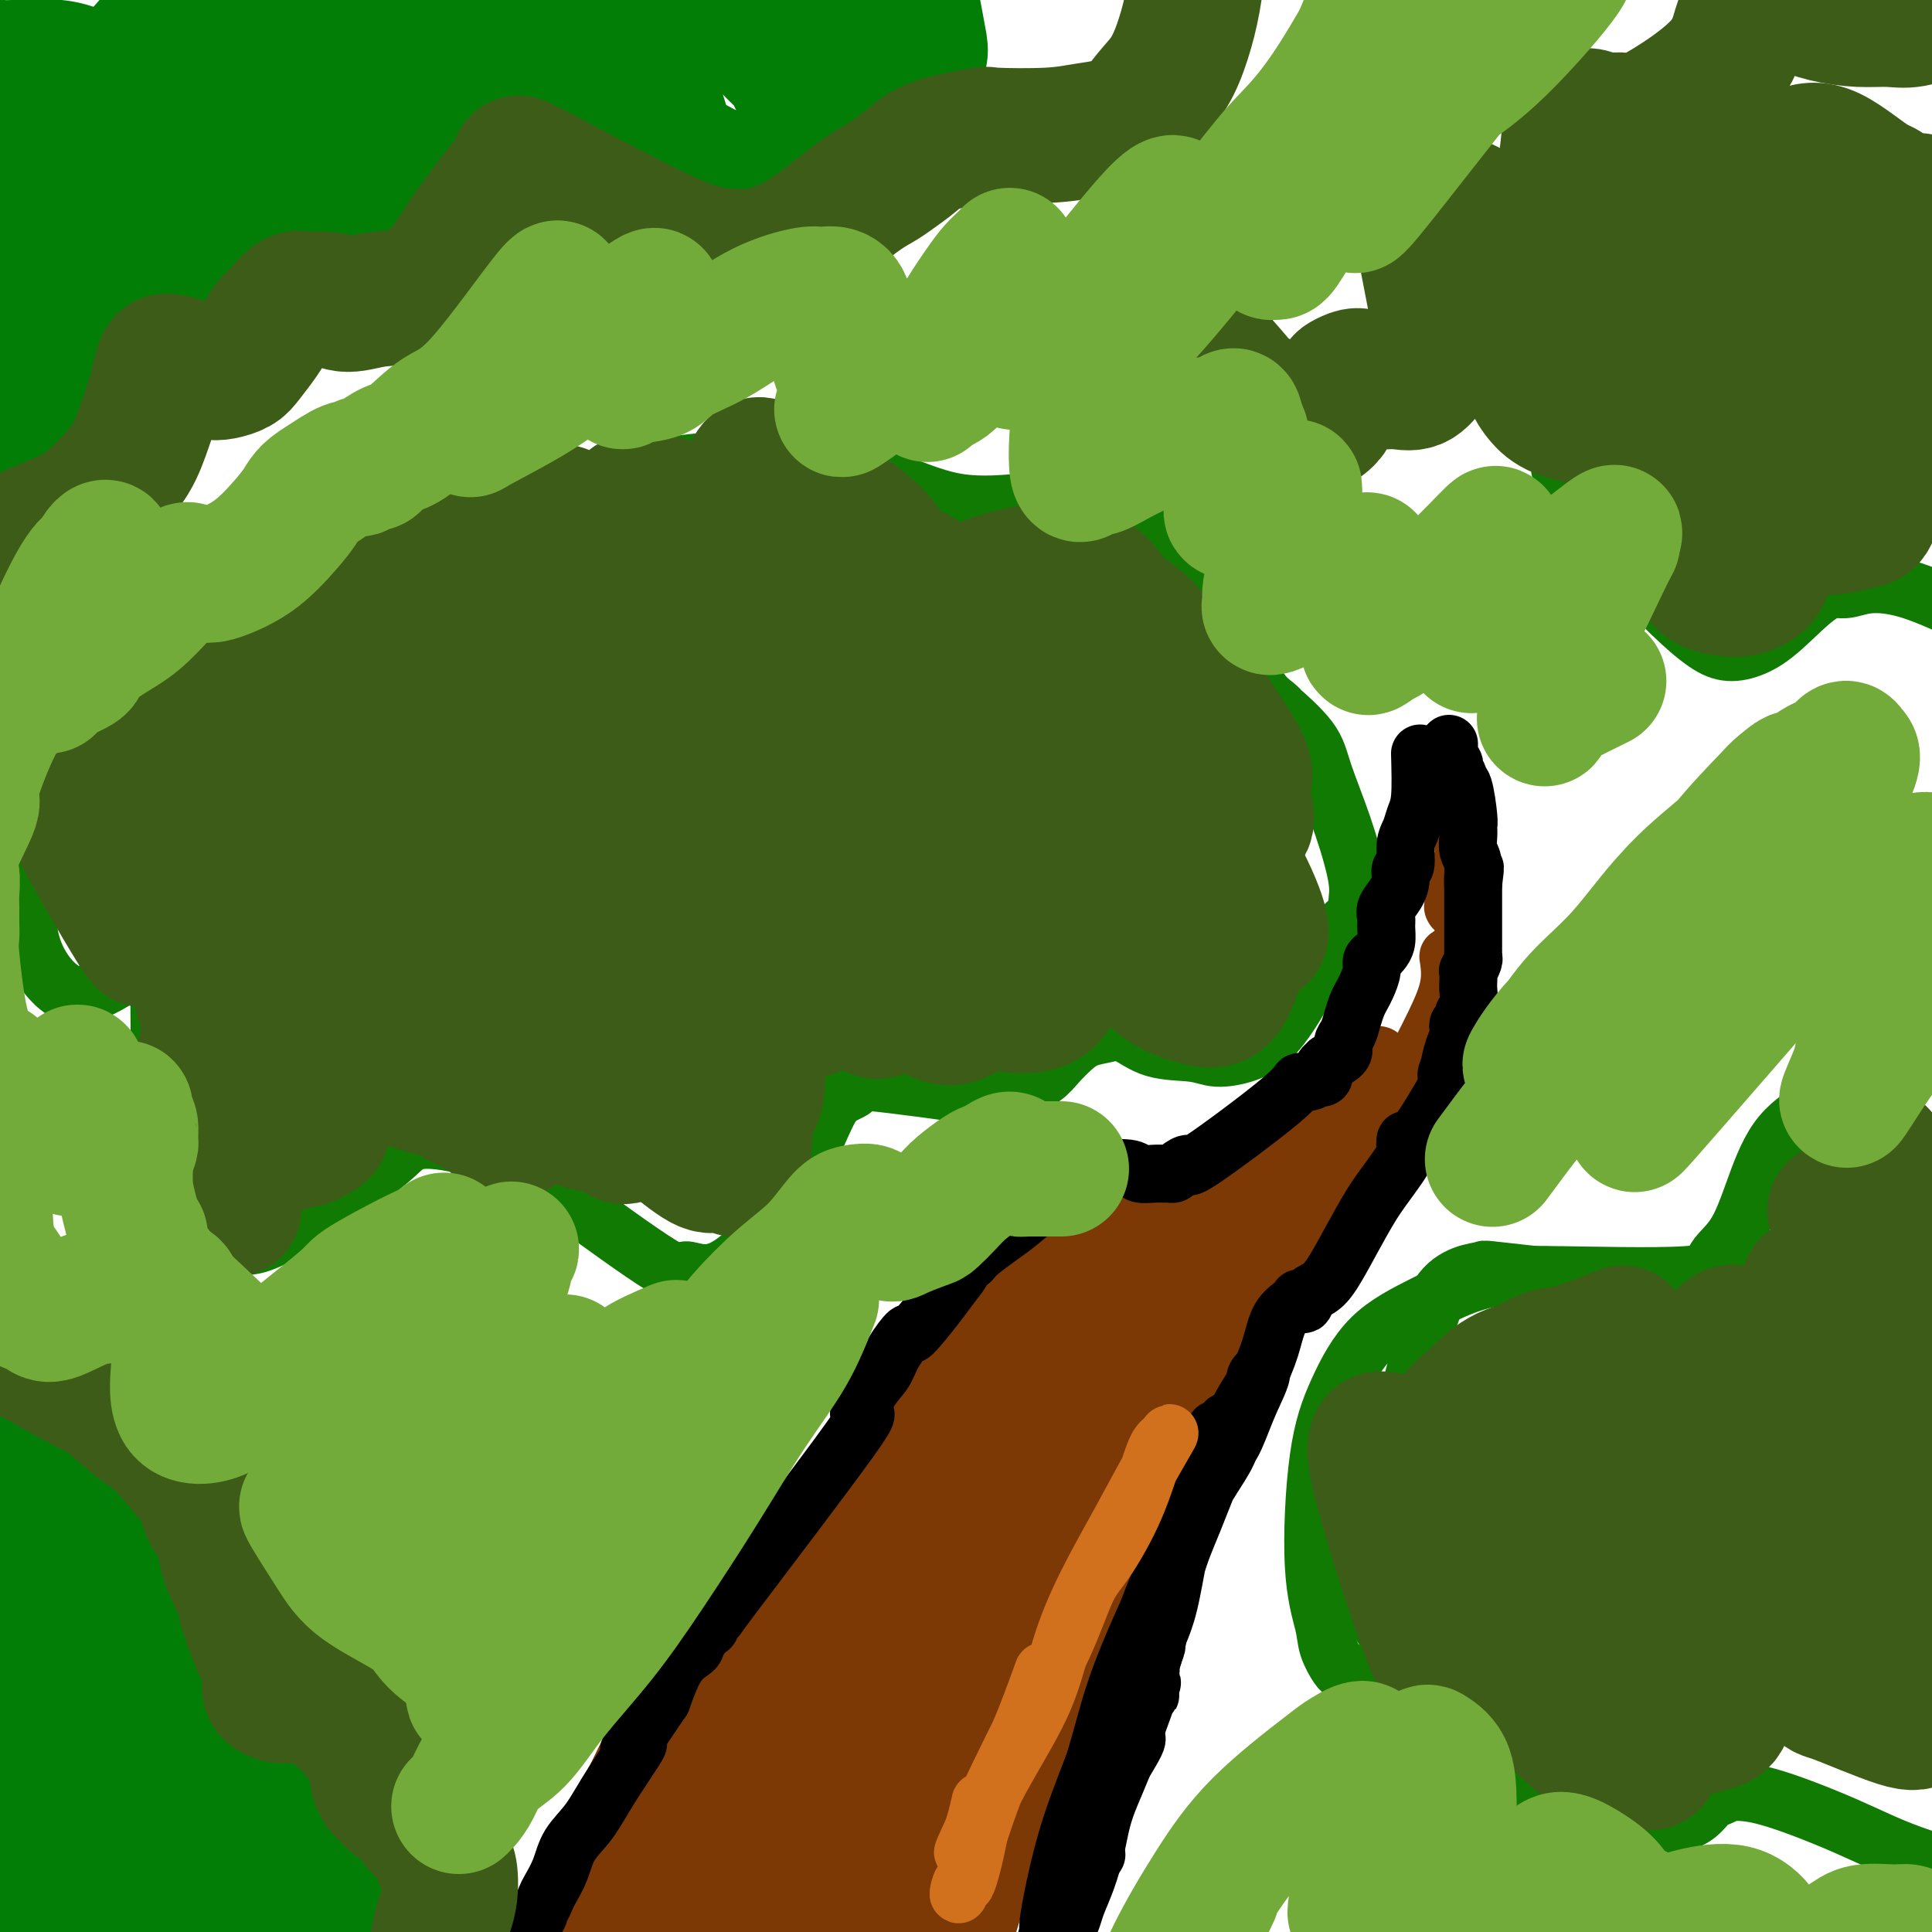
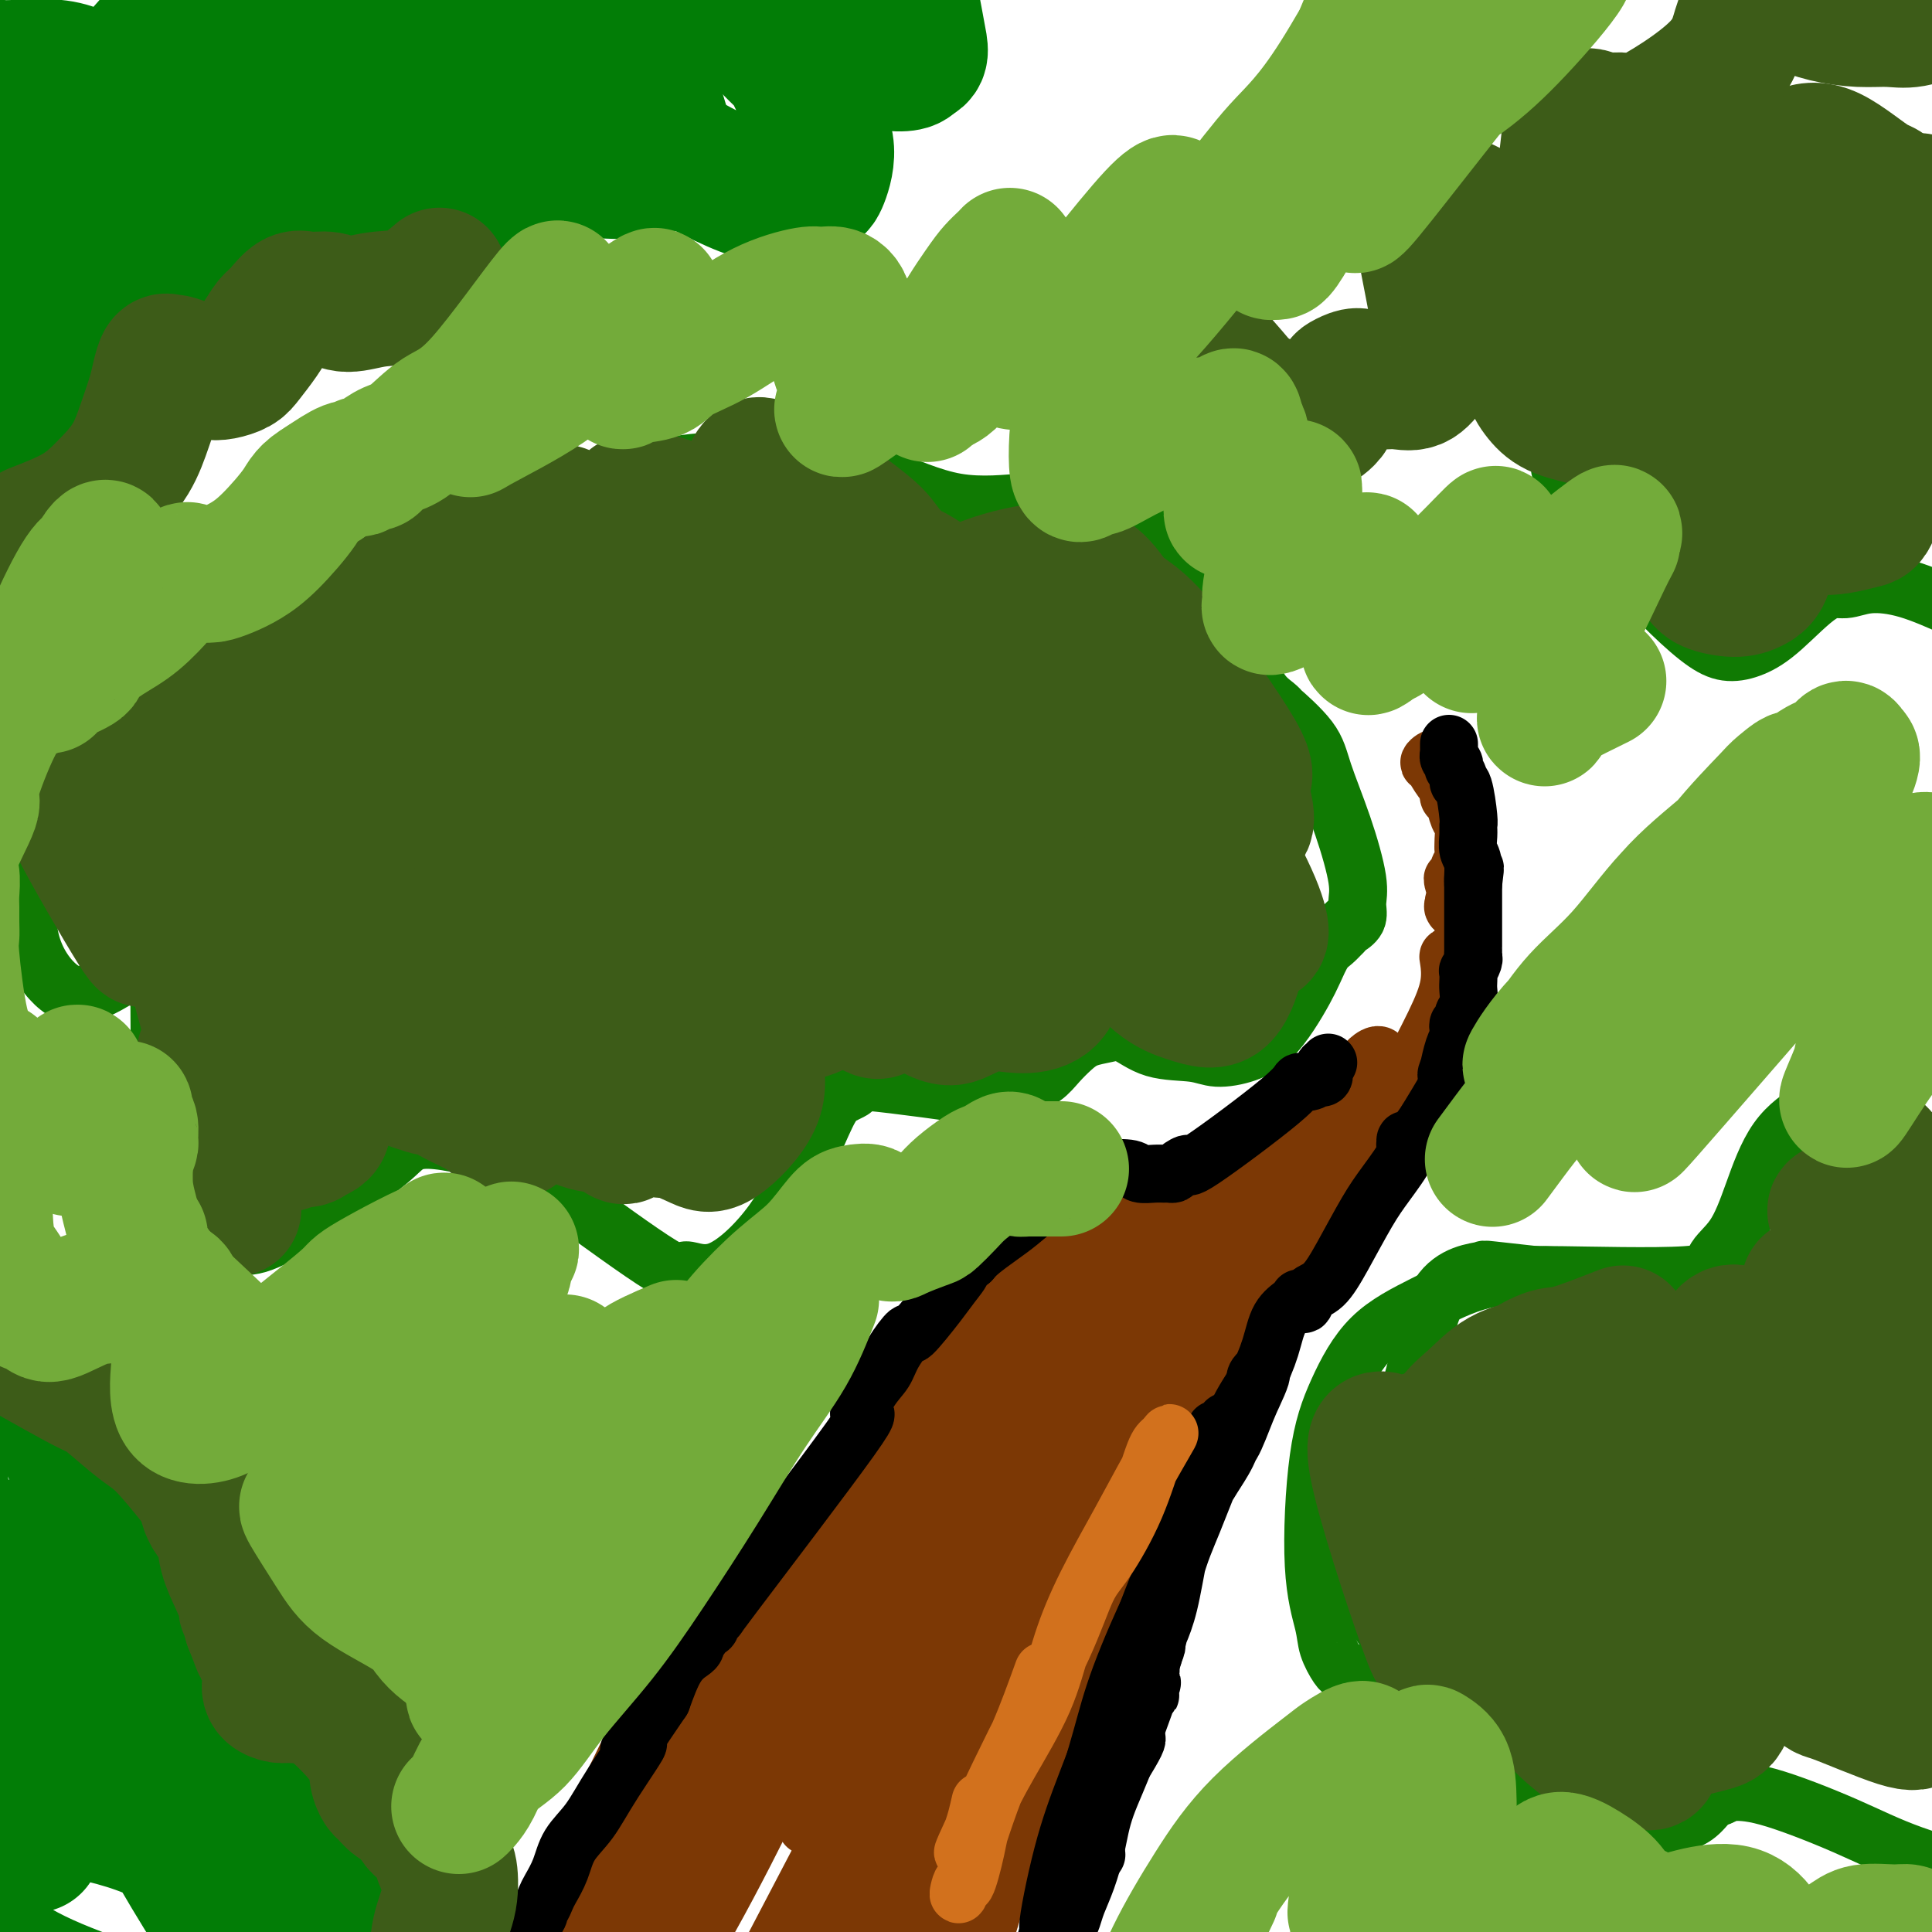
<svg xmlns="http://www.w3.org/2000/svg" viewBox="0 0 400 400" version="1.1">
  <g fill="none" stroke="#107A03" stroke-width="12" stroke-linecap="round" stroke-linejoin="round">
    <path d="M74,105c-5.233,1.854 -10.466,3.708 -14,5c-3.534,1.292 -5.369,2.021 -7,3c-1.631,0.979 -3.057,2.208 -6,4c-2.943,1.792 -7.402,4.146 -11,6c-3.598,1.854 -6.334,3.206 -10,7c-3.666,3.794 -8.261,10.029 -11,15c-2.739,4.971 -3.624,8.678 -5,15c-1.376,6.322 -3.245,15.260 -4,22c-0.755,6.740 -0.396,11.283 1,15c1.396,3.717 3.828,6.609 6,8c2.172,1.391 4.084,1.282 7,0c2.916,-1.282 6.834,-3.737 9,-6c2.166,-2.263 2.578,-4.334 3,-6c0.422,-1.666 0.853,-2.928 1,-1c0.147,1.928 0.008,7.045 0,13c-0.008,5.955 0.113,12.749 0,18c-0.113,5.251 -0.461,8.958 0,13c0.461,4.042 1.730,8.418 4,12c2.270,3.582 5.542,6.370 8,8c2.458,1.630 4.104,2.101 6,2c1.896,-0.101 4.043,-0.775 8,-3c3.957,-2.225 9.723,-6.002 14,-9c4.277,-2.998 7.064,-5.216 9,-7c1.936,-1.784 3.021,-3.134 7,-3c3.979,0.134 10.851,1.753 16,4c5.149,2.247 8.574,5.124 12,8" />
    <path d="M117,248c6.156,4.379 15.546,11.326 20,14c4.454,2.674 3.973,1.076 5,1c1.027,-0.076 3.561,1.371 7,0c3.439,-1.371 7.783,-5.560 11,-10c3.217,-4.440 5.305,-9.130 7,-13c1.695,-3.870 2.995,-6.921 4,-9c1.005,-2.079 1.713,-3.186 3,-4c1.287,-0.814 3.151,-1.335 3,-2c-0.151,-0.665 -2.319,-1.476 3,-1c5.319,0.476 18.124,2.238 23,3c4.876,0.762 1.823,0.524 2,0c0.177,-0.524 3.582,-1.334 6,-2c2.418,-0.666 3.847,-1.187 5,-2c1.153,-0.813 2.029,-1.920 3,-3c0.971,-1.080 2.037,-2.135 3,-3c0.963,-0.865 1.822,-1.539 3,-2c1.178,-0.461 2.676,-0.708 4,-1c1.324,-0.292 2.475,-0.630 4,0c1.525,0.630 3.426,2.228 6,3c2.574,0.772 5.823,0.718 8,1c2.177,0.282 3.283,0.901 5,1c1.717,0.099 4.046,-0.321 6,-1c1.954,-0.679 3.535,-1.617 5,-3c1.465,-1.383 2.815,-3.210 4,-5c1.185,-1.790 2.204,-3.543 3,-5c0.796,-1.457 1.368,-2.617 2,-4c0.632,-1.383 1.324,-2.988 2,-4c0.676,-1.012 1.336,-1.432 2,-2c0.664,-0.568 1.332,-1.284 2,-2" />
    <path d="M278,193c3.066,-4.117 0.733,-1.908 0,-1c-0.733,0.908 0.136,0.517 1,0c0.864,-0.517 1.724,-1.158 2,-2c0.276,-0.842 -0.033,-1.885 0,-3c0.033,-1.115 0.406,-2.304 0,-5c-0.406,-2.696 -1.593,-6.900 -3,-11c-1.407,-4.100 -3.033,-8.095 -4,-11c-0.967,-2.905 -1.273,-4.718 -3,-7c-1.727,-2.282 -4.875,-5.033 -6,-6c-1.125,-0.967 -0.228,-0.152 0,0c0.228,0.152 -0.212,-0.360 -1,-1c-0.788,-0.640 -1.923,-1.409 -3,-3c-1.077,-1.591 -2.097,-4.002 -4,-7c-1.903,-2.998 -4.691,-6.581 -7,-10c-2.309,-3.419 -4.140,-6.674 -6,-9c-1.860,-2.326 -3.750,-3.722 -5,-5c-1.250,-1.278 -1.861,-2.437 -3,-3c-1.139,-0.563 -2.807,-0.529 -4,-1c-1.193,-0.471 -1.911,-1.448 -3,-2c-1.089,-0.552 -2.549,-0.679 -4,-1c-1.451,-0.321 -2.894,-0.834 -4,-1c-1.106,-0.166 -1.877,0.016 -3,0c-1.123,-0.016 -2.600,-0.231 -6,0c-3.400,0.231 -8.723,0.908 -14,0c-5.277,-0.908 -10.508,-3.402 -15,-5c-4.492,-1.598 -8.246,-2.299 -12,-3" />
    <path d="M171,96c-7.052,-1.742 -11.183,-2.096 -13,-2c-1.817,0.096 -1.318,0.642 -4,1c-2.682,0.358 -8.543,0.526 -12,1c-3.457,0.474 -4.511,1.252 -6,2c-1.489,0.748 -3.413,1.467 -5,2c-1.587,0.533 -2.836,0.881 -4,1c-1.164,0.119 -2.243,0.011 -4,0c-1.757,-0.011 -4.193,0.077 -5,0c-0.807,-0.077 0.014,-0.319 -5,-2c-5.014,-1.681 -15.864,-4.803 -22,-6c-6.136,-1.197 -7.558,-0.471 -9,0c-1.442,0.471 -2.902,0.687 -4,1c-1.098,0.313 -1.832,0.722 -4,2c-2.168,1.278 -5.768,3.425 -8,5c-2.232,1.575 -3.095,2.580 -4,3c-0.905,0.420 -1.851,0.257 -3,1c-1.149,0.743 -2.502,2.392 -3,3c-0.498,0.608 -0.142,0.174 0,0c0.142,-0.174 0.071,-0.087 0,0" />
    <path d="M353,280c-1.165,-3.403 -2.330,-6.807 -4,-9c-1.670,-2.193 -3.845,-3.176 -7,-4c-3.155,-0.824 -7.290,-1.489 -11,-2c-3.710,-0.511 -6.995,-0.868 -11,-1c-4.005,-0.132 -8.729,-0.037 -13,1c-4.271,1.037 -8.089,3.018 -12,5c-3.911,1.982 -7.917,3.965 -11,7c-3.083,3.035 -5.245,7.122 -7,11c-1.755,3.878 -3.105,7.547 -4,14c-0.895,6.453 -1.336,15.691 -1,22c0.336,6.309 1.449,9.691 2,12c0.551,2.309 0.539,3.547 1,5c0.461,1.453 1.395,3.121 2,4c0.605,0.879 0.883,0.969 1,1c0.117,0.031 0.074,0.004 0,0c-0.074,-0.004 -0.179,0.015 0,0c0.179,-0.015 0.642,-0.064 1,0c0.358,0.064 0.610,0.241 2,1c1.390,0.759 3.917,2.099 8,5c4.083,2.901 9.721,7.363 16,12c6.279,4.637 13.197,9.448 18,12c4.803,2.552 7.489,2.845 10,3c2.511,0.155 4.847,0.171 7,0c2.153,-0.171 4.124,-0.530 6,-1c1.876,-0.470 3.659,-1.049 5,-2c1.341,-0.951 2.240,-2.272 3,-3c0.760,-0.728 1.380,-0.864 2,-1" />
    <path d="M356,372c2.946,-1.293 2.312,-1.027 3,-1c0.688,0.027 2.697,-0.186 7,1c4.303,1.186 10.901,3.773 16,6c5.099,2.227 8.698,4.096 14,6c5.302,1.904 12.306,3.844 17,4c4.694,0.156 7.077,-1.472 8,-2c0.923,-0.528 0.386,0.043 1,-2c0.614,-2.043 2.380,-6.702 3,-9c0.620,-2.298 0.094,-2.235 0,-3c-0.094,-0.765 0.244,-2.357 1,-4c0.756,-1.643 1.929,-3.338 4,-5c2.071,-1.662 5.040,-3.291 8,-4c2.960,-0.709 5.910,-0.497 9,-1c3.090,-0.503 6.319,-1.723 9,-3c2.681,-1.277 4.815,-2.613 7,-4c2.185,-1.387 4.422,-2.824 6,-5c1.578,-2.176 2.499,-5.090 3,-10c0.501,-4.910 0.583,-11.816 0,-17c-0.583,-5.184 -1.830,-8.648 -3,-13c-1.170,-4.352 -2.263,-9.594 -3,-13c-0.737,-3.406 -1.118,-4.978 -2,-7c-0.882,-2.022 -2.263,-4.496 -3,-6c-0.737,-1.504 -0.829,-2.038 -1,-3c-0.171,-0.962 -0.421,-2.351 -1,-3c-0.579,-0.649 -1.486,-0.556 -2,-1c-0.514,-0.444 -0.635,-1.423 -2,-3c-1.365,-1.577 -3.974,-3.753 -7,-6c-3.026,-2.247 -6.469,-4.567 -10,-7c-3.531,-2.433 -7.152,-4.981 -11,-7c-3.848,-2.019 -7.924,-3.510 -12,-5" />
    <path d="M415,245c-7.414,-3.911 -14.450,-7.689 -19,-10c-4.550,-2.311 -6.615,-3.153 -9,-4c-2.385,-0.847 -5.091,-1.697 -7,-2c-1.909,-0.303 -3.021,-0.059 -5,1c-1.979,1.059 -4.825,2.932 -7,6c-2.175,3.068 -3.680,7.329 -5,11c-1.320,3.671 -2.457,6.750 -4,9c-1.543,2.250 -3.494,3.671 -4,5c-0.506,1.329 0.431,2.566 -6,3c-6.431,0.434 -20.231,0.065 -26,0c-5.769,-0.065 -3.506,0.173 -5,0c-1.494,-0.173 -6.746,-0.759 -9,-1c-2.254,-0.241 -1.510,-0.139 -2,0c-0.490,0.139 -2.214,0.314 -4,1c-1.786,0.686 -3.634,1.884 -5,4c-1.366,2.116 -2.252,5.151 -3,8c-0.748,2.849 -1.359,5.513 -2,8c-0.641,2.487 -1.311,4.799 -2,7c-0.689,2.201 -1.397,4.292 -2,6c-0.603,1.708 -1.100,3.034 -2,4c-0.900,0.966 -2.201,1.574 -3,2c-0.799,0.426 -1.095,0.672 -2,1c-0.905,0.328 -2.418,0.737 -3,1c-0.582,0.263 -0.231,0.378 -1,1c-0.769,0.622 -2.656,1.749 -3,4c-0.344,2.251 0.856,5.624 2,9c1.144,3.376 2.231,6.755 4,10c1.769,3.245 4.220,6.356 6,9c1.780,2.644 2.890,4.822 4,7" />
    <path d="M291,345c3.276,6.215 3.466,4.254 4,4c0.534,-0.254 1.413,1.201 2,2c0.587,0.799 0.882,0.943 1,1c0.118,0.057 0.059,0.029 0,0" />
    <path d="M390,35c-3.545,-0.662 -7.090,-1.323 -11,-2c-3.910,-0.677 -8.185,-1.368 -12,-2c-3.815,-0.632 -7.169,-1.203 -10,-1c-2.831,0.203 -5.139,1.181 -8,2c-2.861,0.819 -6.274,1.479 -9,3c-2.726,1.521 -4.766,3.904 -7,7c-2.234,3.096 -4.661,6.907 -6,10c-1.339,3.093 -1.589,5.469 -2,9c-0.411,3.531 -0.982,8.218 -1,13c-0.018,4.782 0.518,9.659 1,13c0.482,3.341 0.910,5.144 1,7c0.090,1.856 -0.160,3.763 0,5c0.160,1.237 0.729,1.802 0,1c-0.729,-0.802 -2.755,-2.973 -3,-3c-0.245,-0.027 1.290,2.088 4,6c2.710,3.912 6.593,9.621 10,14c3.407,4.379 6.336,7.428 9,10c2.664,2.572 5.062,4.667 7,6c1.938,1.333 3.417,1.903 5,2c1.583,0.097 3.270,-0.279 5,-1c1.730,-0.721 3.501,-1.786 6,-4c2.499,-2.214 5.725,-5.577 8,-7c2.275,-1.423 3.600,-0.907 5,-1c1.400,-0.093 2.877,-0.794 5,-1c2.123,-0.206 4.892,0.084 8,1c3.108,0.916 6.554,2.458 10,4" />
    <path d="M405,126c4.519,1.401 6.818,2.404 9,3c2.182,0.596 4.247,0.787 6,1c1.753,0.213 3.195,0.449 5,0c1.805,-0.449 3.974,-1.582 7,-3c3.026,-1.418 6.909,-3.120 9,-4c2.091,-0.880 2.389,-0.937 4,-2c1.611,-1.063 4.536,-3.131 6,-4c1.464,-0.869 1.468,-0.538 2,-1c0.532,-0.462 1.592,-1.716 3,-4c1.408,-2.284 3.163,-5.598 4,-8c0.837,-2.402 0.756,-3.894 1,-7c0.244,-3.106 0.812,-7.828 1,-10c0.188,-2.172 -0.004,-1.794 0,-5c0.004,-3.206 0.206,-9.997 0,-14c-0.206,-4.003 -0.818,-5.217 -1,-6c-0.182,-0.783 0.066,-1.134 0,-2c-0.066,-0.866 -0.445,-2.245 -1,-4c-0.555,-1.755 -1.287,-3.886 -2,-6c-0.713,-2.114 -1.409,-4.213 -4,-8c-2.591,-3.787 -7.078,-9.264 -11,-13c-3.922,-3.736 -7.278,-5.731 -11,-8c-3.722,-2.269 -7.810,-4.812 -12,-7c-4.190,-2.188 -8.482,-4.022 -13,-6c-4.518,-1.978 -9.260,-4.099 -13,-5c-3.740,-0.901 -6.477,-0.582 -9,0c-2.523,0.582 -4.833,1.426 -7,2c-2.167,0.574 -4.191,0.878 -5,1c-0.809,0.122 -0.405,0.061 0,0" />
  </g>
  <g fill="none" stroke="#7C3805" stroke-width="12" stroke-linecap="round" stroke-linejoin="round">
    <path d="M161,343c-2.645,2.172 -5.290,4.344 -7,6c-1.710,1.656 -2.486,2.797 -5,7c-2.514,4.203 -6.767,11.468 -10,18c-3.233,6.532 -5.445,12.329 -8,17c-2.555,4.671 -5.454,8.215 -8,12c-2.546,3.785 -4.738,7.811 -6,10c-1.262,2.189 -1.595,2.540 -2,3c-0.405,0.460 -0.883,1.028 -1,1c-0.117,-0.028 0.128,-0.650 0,-2c-0.128,-1.350 -0.630,-3.426 0,-7c0.630,-3.574 2.392,-8.646 4,-14c1.608,-5.354 3.064,-10.989 5,-16c1.936,-5.011 4.354,-9.396 7,-15c2.646,-5.604 5.520,-12.426 7,-15c1.480,-2.574 1.565,-0.900 2,-1c0.435,-0.100 1.221,-1.974 2,-3c0.779,-1.026 1.550,-1.203 2,-1c0.450,0.203 0.580,0.784 1,0c0.420,-0.784 1.131,-2.935 0,2c-1.131,4.935 -4.105,16.956 -7,26c-2.895,9.044 -5.712,15.109 -8,21c-2.288,5.891 -4.047,11.606 -6,16c-1.953,4.394 -4.101,7.468 -5,9c-0.899,1.532 -0.550,1.524 -1,3c-0.450,1.476 -1.698,4.436 -1,2c0.698,-2.436 3.342,-10.267 6,-17c2.658,-6.733 5.329,-12.366 8,-18" />
    <path d="M130,387c3.259,-8.026 4.906,-11.592 7,-16c2.094,-4.408 4.636,-9.660 7,-14c2.364,-4.340 4.552,-7.768 6,-10c1.448,-2.232 2.158,-3.267 2,-2c-0.158,1.267 -1.182,4.836 -3,10c-1.818,5.164 -4.429,11.923 -7,19c-2.571,7.077 -5.104,14.471 -8,21c-2.896,6.529 -6.157,12.194 -9,18c-2.843,5.806 -5.268,11.753 -7,16c-1.732,4.247 -2.772,6.793 -4,10c-1.228,3.207 -2.646,7.074 -3,5c-0.354,-2.074 0.356,-10.091 7,-28c6.644,-17.909 19.223,-45.712 26,-60c6.777,-14.288 7.750,-15.061 10,-18c2.250,-2.939 5.775,-8.043 8,-11c2.225,-2.957 3.150,-3.768 5,-6c1.850,-2.232 4.624,-5.884 3,-2c-1.624,3.884 -7.646,15.303 -12,24c-4.354,8.697 -7.039,14.671 -13,27c-5.961,12.329 -15.197,31.014 -21,43c-5.803,11.986 -8.174,17.275 -11,23c-2.826,5.725 -6.107,11.888 -8,15c-1.893,3.112 -2.398,3.175 -3,4c-0.602,0.825 -1.301,2.413 -2,4" />
-     <path d="M100,459c-10.128,20.219 -0.448,0.765 5,-11c5.448,-11.765 6.663,-15.841 10,-23c3.337,-7.159 8.794,-17.399 14,-27c5.206,-9.601 10.159,-18.562 15,-27c4.841,-8.438 9.570,-16.352 14,-23c4.430,-6.648 8.559,-12.031 13,-18c4.441,-5.969 9.192,-12.525 11,-14c1.808,-1.475 0.673,2.132 4,-4c3.327,-6.132 11.117,-22.004 0,0c-11.117,22.004 -41.140,81.885 -53,105c-11.860,23.115 -5.557,9.463 -5,9c0.557,-0.463 -4.633,12.264 -7,17c-2.367,4.736 -1.911,1.482 -2,1c-0.089,-0.482 -0.724,1.807 0,2c0.724,0.193 2.807,-1.711 8,-11c5.193,-9.289 13.497,-25.963 20,-38c6.503,-12.037 11.207,-19.437 16,-28c4.793,-8.563 9.676,-18.288 14,-27c4.324,-8.712 8.090,-16.411 12,-23c3.910,-6.589 7.965,-12.067 11,-17c3.035,-4.933 5.051,-9.322 7,-12c1.949,-2.678 3.833,-3.644 5,-5c1.167,-1.356 1.619,-3.102 0,-1c-1.619,2.102 -5.310,8.051 -9,14" />
-     <path d="M203,298c-6.167,9.757 -17.083,27.649 -25,41c-7.917,13.351 -12.835,22.162 -18,32c-5.165,9.838 -10.578,20.704 -15,30c-4.422,9.296 -7.853,17.020 -11,23c-3.147,5.980 -6.011,10.214 -8,13c-1.989,2.786 -3.105,4.124 -5,7c-1.895,2.876 -4.570,7.289 -1,2c3.570,-5.289 13.383,-20.280 16,-26c2.617,-5.720 -1.964,-2.170 13,-27c14.964,-24.830 49.471,-78.040 63,-99c13.529,-20.960 6.079,-9.670 5,-8c-1.079,1.670 4.212,-6.279 2,-3c-2.212,3.279 -11.928,17.786 -19,29c-7.072,11.214 -11.499,19.134 -17,29c-5.501,9.866 -12.074,21.679 -18,33c-5.926,11.321 -11.203,22.152 -16,31c-4.797,8.848 -9.114,15.715 -12,21c-2.886,5.285 -4.339,8.988 -6,12c-1.661,3.012 -3.528,5.332 -5,7c-1.472,1.668 -2.549,2.684 -1,1c1.549,-1.684 5.725,-6.069 10,-13c4.275,-6.931 8.650,-16.409 14,-26c5.350,-9.591 11.675,-19.296 18,-29" />
+     <path d="M100,459c-10.128,20.219 -0.448,0.765 5,-11c5.448,-11.765 6.663,-15.841 10,-23c3.337,-7.159 8.794,-17.399 14,-27c5.206,-9.601 10.159,-18.562 15,-27c4.841,-8.438 9.570,-16.352 14,-23c4.430,-6.648 8.559,-12.031 13,-18c4.441,-5.969 9.192,-12.525 11,-14c1.808,-1.475 0.673,2.132 4,-4c3.327,-6.132 11.117,-22.004 0,0c-11.117,22.004 -41.140,81.885 -53,105c-11.860,23.115 -5.557,9.463 -5,9c0.557,-0.463 -4.633,12.264 -7,17c-2.367,4.736 -1.911,1.482 -2,1c-0.089,-0.482 -0.724,1.807 0,2c0.724,0.193 2.807,-1.711 8,-11c5.193,-9.289 13.497,-25.963 20,-38c4.793,-8.563 9.676,-18.288 14,-27c4.324,-8.712 8.090,-16.411 12,-23c3.910,-6.589 7.965,-12.067 11,-17c3.035,-4.933 5.051,-9.322 7,-12c1.949,-2.678 3.833,-3.644 5,-5c1.167,-1.356 1.619,-3.102 0,-1c-1.619,2.102 -5.310,8.051 -9,14" />
    <path d="M167,378c9.408,-15.719 12.427,-21.516 17,-29c4.573,-7.484 10.699,-16.654 16,-24c5.301,-7.346 9.778,-12.868 14,-18c4.222,-5.132 8.191,-9.874 11,-13c2.809,-3.126 4.460,-4.637 7,-8c2.540,-3.363 5.970,-8.579 3,-2c-2.970,6.579 -12.340,24.954 -19,38c-6.660,13.046 -10.610,20.765 -18,33c-7.390,12.235 -18.221,28.986 -25,39c-6.779,10.014 -9.505,13.291 -12,17c-2.495,3.709 -4.760,7.851 -7,11c-2.240,3.149 -4.456,5.303 -6,7c-1.544,1.697 -2.416,2.935 -3,4c-0.584,1.065 -0.879,1.957 0,0c0.879,-1.957 2.931,-6.763 4,-9c1.069,-2.237 1.155,-1.903 6,-11c4.845,-9.097 14.447,-27.623 21,-40c6.553,-12.377 10.055,-18.605 14,-25c3.945,-6.395 8.334,-12.958 13,-19c4.666,-6.042 9.610,-11.564 13,-16c3.390,-4.436 5.226,-7.787 7,-10c1.774,-2.213 3.486,-3.289 5,-5c1.514,-1.711 2.828,-4.057 2,-2c-0.828,2.057 -3.800,8.515 -10,20c-6.200,11.485 -15.629,27.996 -24,42c-8.371,14.004 -15.686,25.502 -23,37" />
    <path d="M173,395c-10.360,17.837 -7.760,12.931 -11,18c-3.240,5.069 -12.320,20.114 -16,26c-3.680,5.886 -1.959,2.615 -1,2c0.959,-0.615 1.156,1.427 6,-7c4.844,-8.427 14.334,-27.323 21,-40c6.666,-12.677 10.506,-19.135 15,-27c4.494,-7.865 9.642,-17.138 15,-26c5.358,-8.862 10.928,-17.313 14,-22c3.072,-4.687 3.647,-5.610 6,-9c2.353,-3.390 6.483,-9.246 10,-14c3.517,-4.754 6.422,-8.406 8,-10c1.578,-1.594 1.831,-1.129 2,-1c0.169,0.129 0.254,-0.078 0,1c-0.254,1.078 -0.849,3.440 -3,9c-2.151,5.560 -5.859,14.318 -10,23c-4.141,8.682 -8.716,17.290 -13,27c-4.284,9.710 -8.278,20.523 -13,30c-4.722,9.477 -10.172,17.616 -14,25c-3.828,7.384 -6.032,14.011 -8,19c-1.968,4.989 -3.698,8.338 -5,11c-1.302,2.662 -2.175,4.635 -3,6c-0.825,1.365 -1.601,2.121 -2,3c-0.399,0.879 -0.419,1.879 0,0c0.419,-1.879 1.277,-6.638 4,-17c2.723,-10.362 7.310,-26.328 11,-38c3.690,-11.672 6.483,-19.049 10,-27c3.517,-7.951 7.759,-16.475 12,-25" />
    <path d="M208,332c5.514,-11.860 8.298,-15.511 11,-20c2.702,-4.489 5.320,-9.817 8,-14c2.680,-4.183 5.422,-7.222 7,-9c1.578,-1.778 1.992,-2.293 3,-4c1.008,-1.707 2.610,-4.604 1,0c-1.610,4.604 -6.432,16.710 -11,27c-4.568,10.290 -8.881,18.765 -13,26c-4.119,7.235 -8.042,13.229 -13,24c-4.958,10.771 -10.951,26.317 -16,38c-5.049,11.683 -9.154,19.503 -12,26c-2.846,6.497 -4.432,11.672 -5,14c-0.568,2.328 -0.119,1.811 0,2c0.119,0.189 -0.092,1.086 1,0c1.092,-1.086 3.487,-4.155 7,-12c3.513,-7.845 8.144,-20.466 13,-33c4.856,-12.534 9.935,-24.983 14,-35c4.065,-10.017 7.115,-17.604 13,-29c5.885,-11.396 14.606,-26.603 18,-33c3.394,-6.397 1.462,-3.984 4,-8c2.538,-4.016 9.545,-14.461 13,-19c3.455,-4.539 3.359,-3.170 4,-4c0.641,-0.830 2.021,-3.858 0,0c-2.021,3.858 -7.442,14.601 -13,25c-5.558,10.399 -11.255,20.452 -17,30c-5.745,9.548 -11.540,18.590 -17,27c-5.460,8.410 -10.585,16.187 -15,23c-4.415,6.813 -8.118,12.661 -11,17c-2.882,4.339 -4.941,7.170 -7,10" />
    <path d="M175,401c-8.475,12.922 -4.662,6.727 -4,6c0.662,-0.727 -1.827,4.015 -1,1c0.827,-3.015 4.970,-13.787 10,-24c5.030,-10.213 10.949,-19.866 16,-29c5.051,-9.134 9.235,-17.747 14,-26c4.765,-8.253 10.110,-16.145 15,-23c4.890,-6.855 9.326,-12.675 14,-18c4.674,-5.325 9.587,-10.157 12,-12c2.413,-1.843 2.325,-0.697 6,-7c3.675,-6.303 11.112,-20.053 3,-2c-8.112,18.053 -31.772,67.910 -43,92c-11.228,24.090 -10.023,22.412 -12,26c-1.977,3.588 -7.136,12.444 -11,19c-3.864,6.556 -6.435,10.814 -8,15c-1.565,4.186 -2.126,8.299 -3,11c-0.874,2.701 -2.062,3.990 -3,6c-0.938,2.010 -1.627,4.742 0,3c1.627,-1.742 5.569,-7.958 9,-16c3.431,-8.042 6.349,-17.909 10,-28c3.651,-10.091 8.033,-20.406 12,-30c3.967,-9.594 7.519,-18.466 11,-26c3.481,-7.534 6.891,-13.729 11,-22c4.109,-8.271 8.916,-18.619 12,-25c3.084,-6.381 4.446,-8.795 6,-11c1.554,-2.205 3.301,-4.201 4,-5c0.699,-0.799 0.349,-0.399 0,0" />
    <path d="M255,276c3.187,-6.286 -5.347,9.498 -11,21c-5.653,11.502 -8.427,18.720 -12,28c-3.573,9.280 -7.947,20.620 -12,31c-4.053,10.380 -7.786,19.798 -11,29c-3.214,9.202 -5.908,18.189 -8,26c-2.092,7.811 -3.580,14.448 -5,20c-1.420,5.552 -2.770,10.019 -4,13c-1.230,2.981 -2.340,4.478 -3,7c-0.660,2.522 -0.871,6.071 0,0c0.871,-6.071 2.822,-21.762 5,-34c2.178,-12.238 4.582,-21.023 7,-30c2.418,-8.977 4.850,-18.145 8,-28c3.150,-9.855 7.018,-20.396 11,-30c3.982,-9.604 8.076,-18.271 12,-26c3.924,-7.729 7.677,-14.522 11,-20c3.323,-5.478 6.217,-9.642 8,-12c1.783,-2.358 2.456,-2.910 4,-5c1.544,-2.090 3.960,-5.719 1,-1c-2.960,4.719 -11.295,17.787 -18,29c-6.705,11.213 -11.781,20.573 -17,31c-5.219,10.427 -10.581,21.921 -16,32c-5.419,10.079 -10.895,18.743 -15,26c-4.105,7.257 -6.840,13.108 -10,18c-3.160,4.892 -6.744,8.827 -9,12c-2.256,3.173 -3.184,5.585 -4,7c-0.816,1.415 -1.519,1.833 -2,2c-0.481,0.167 -0.741,0.084 -1,0" />
    <path d="M164,422c1.625,-6.026 13.686,-31.590 21,-48c7.314,-16.410 9.880,-23.667 14,-32c4.120,-8.333 9.794,-17.743 15,-26c5.206,-8.257 9.945,-15.360 14,-22c4.055,-6.640 7.426,-12.817 11,-18c3.574,-5.183 7.352,-9.371 11,-13c3.648,-3.629 7.166,-6.697 9,-9c1.834,-2.303 1.984,-3.839 0,0c-1.984,3.839 -6.101,13.055 -9,18c-2.899,4.945 -4.581,5.620 -8,11c-3.419,5.380 -8.574,15.464 -14,24c-5.426,8.536 -11.124,15.524 -16,23c-4.876,7.476 -8.930,15.439 -12,21c-3.070,5.561 -5.157,8.721 -8,13c-2.843,4.279 -6.443,9.677 -8,12c-1.557,2.323 -1.071,1.573 -1,2c0.071,0.427 -0.273,2.033 0,0c0.273,-2.033 1.163,-7.706 3,-15c1.837,-7.294 4.619,-16.211 8,-24c3.381,-7.789 7.359,-14.452 11,-21c3.641,-6.548 6.945,-12.981 10,-19c3.055,-6.019 5.860,-11.624 9,-16c3.140,-4.376 6.616,-7.522 9,-11c2.384,-3.478 3.675,-7.288 5,-9c1.325,-1.712 2.685,-1.325 4,-3c1.315,-1.675 2.585,-5.413 0,0c-2.585,5.413 -9.024,19.975 -15,33c-5.976,13.025 -11.488,24.512 -17,36" />
    <path d="M210,329c-8.064,16.818 -12.224,24.364 -16,32c-3.776,7.636 -7.169,15.361 -10,21c-2.831,5.639 -5.102,9.192 -7,12c-1.898,2.808 -3.425,4.870 -4,6c-0.575,1.130 -0.199,1.326 -1,3c-0.801,1.674 -2.779,4.826 -1,0c1.779,-4.826 7.314,-17.628 14,-33c6.686,-15.372 14.522,-33.312 21,-47c6.478,-13.688 11.597,-23.123 21,-38c9.403,-14.877 23.091,-35.197 29,-44c5.909,-8.803 4.039,-6.088 4,-6c-0.039,0.088 1.751,-2.450 1,-1c-0.751,1.450 -4.044,6.888 -9,15c-4.956,8.112 -11.575,18.899 -17,27c-5.425,8.101 -9.657,13.518 -16,22c-6.343,8.482 -14.799,20.030 -20,27c-5.201,6.970 -7.149,9.362 -10,13c-2.851,3.638 -6.607,8.523 -9,12c-2.393,3.477 -3.425,5.548 -4,7c-0.575,1.452 -0.693,2.287 -1,3c-0.307,0.713 -0.803,1.303 -1,0c-0.197,-1.303 -0.094,-4.501 2,-10c2.094,-5.499 6.180,-13.299 10,-21c3.820,-7.701 7.375,-15.304 11,-22c3.625,-6.696 7.322,-12.485 11,-18c3.678,-5.515 7.339,-10.758 11,-16" />
    <path d="M219,273c5.091,-7.569 6.818,-9.491 9,-12c2.182,-2.509 4.819,-5.607 6,-7c1.181,-1.393 0.906,-1.083 2,-3c1.094,-1.917 3.559,-6.062 0,1c-3.559,7.062 -13.141,25.331 -20,38c-6.859,12.669 -10.996,19.739 -13,23c-2.004,3.261 -1.874,2.713 -7,11c-5.126,8.287 -15.507,25.409 -21,34c-5.493,8.591 -6.098,8.651 -7,10c-0.902,1.349 -2.100,3.987 -3,5c-0.900,1.013 -1.502,0.403 -2,1c-0.498,0.597 -0.893,2.402 0,0c0.893,-2.402 3.075,-9.012 8,-21c4.925,-11.988 12.593,-29.353 16,-37c3.407,-7.647 2.554,-5.576 6,-12c3.446,-6.424 11.192,-21.344 16,-30c4.808,-8.656 6.680,-11.049 9,-14c2.320,-2.951 5.089,-6.462 7,-9c1.911,-2.538 2.963,-4.103 4,-5c1.037,-0.897 2.058,-1.125 2,0c-0.058,1.125 -1.196,3.602 -4,9c-2.804,5.398 -7.276,13.718 -11,21c-3.724,7.282 -6.701,13.528 -13,24c-6.299,10.472 -15.920,25.171 -20,32c-4.080,6.829 -2.619,5.789 -4,8c-1.381,2.211 -5.602,7.672 -9,12c-3.398,4.328 -5.971,7.522 -7,9c-1.029,1.478 -0.515,1.239 0,1" />
    <path d="M163,362c-6.322,9.780 -2.126,3.232 0,-1c2.126,-4.232 2.182,-6.146 4,-12c1.818,-5.854 5.396,-15.646 9,-24c3.604,-8.354 7.232,-15.269 11,-22c3.768,-6.731 7.676,-13.280 11,-19c3.324,-5.720 6.063,-10.613 9,-15c2.937,-4.387 6.073,-8.267 8,-11c1.927,-2.733 2.646,-4.319 4,-7c1.354,-2.681 3.343,-6.457 1,-1c-2.343,5.457 -9.018,20.147 -11,25c-1.982,4.853 0.729,-0.130 -8,14c-8.729,14.130 -28.899,47.374 -37,61c-8.101,13.626 -4.132,7.635 -6,10c-1.868,2.365 -9.571,13.087 -13,18c-3.429,4.913 -2.583,4.017 -3,4c-0.417,-0.017 -2.098,0.843 -3,2c-0.902,1.157 -1.027,2.609 -1,2c0.027,-0.609 0.205,-3.281 2,-8c1.795,-4.719 5.207,-11.487 11,-22c5.793,-10.513 13.967,-24.771 20,-34c6.033,-9.229 9.925,-13.428 14,-19c4.075,-5.572 8.335,-12.516 12,-18c3.665,-5.484 6.736,-9.508 10,-13c3.264,-3.492 6.720,-6.451 9,-9c2.280,-2.549 3.383,-4.686 4,-6c0.617,-1.314 0.748,-1.804 1,-2c0.252,-0.196 0.626,-0.098 1,0" />
    <path d="M222,255c5.868,-7.076 -4.961,8.732 -12,19c-7.039,10.268 -10.286,14.994 -14,20c-3.714,5.006 -7.893,10.291 -14,18c-6.107,7.709 -14.142,17.843 -19,24c-4.858,6.157 -6.537,8.337 -9,11c-2.463,2.663 -5.708,5.810 -8,8c-2.292,2.190 -3.630,3.423 -5,5c-1.370,1.577 -2.770,3.497 -1,0c1.770,-3.497 6.712,-12.411 11,-20c4.288,-7.589 7.921,-13.853 12,-20c4.079,-6.147 8.603,-12.176 13,-18c4.397,-5.824 8.667,-11.441 12,-16c3.333,-4.559 5.727,-8.058 10,-13c4.273,-4.942 10.423,-11.325 13,-14c2.577,-2.675 1.579,-1.642 2,-2c0.421,-0.358 2.259,-2.109 3,-3c0.741,-0.891 0.383,-0.924 0,0c-0.383,0.924 -0.791,2.805 -3,7c-2.209,4.195 -6.217,10.704 -10,17c-3.783,6.296 -7.339,12.379 -11,18c-3.661,5.621 -7.427,10.780 -11,16c-3.573,5.220 -6.952,10.502 -10,15c-3.048,4.498 -5.764,8.211 -8,11c-2.236,2.789 -3.991,4.655 -5,6c-1.009,1.345 -1.272,2.170 -2,3c-0.728,0.830 -1.922,1.666 -1,0c0.922,-1.666 3.961,-5.833 7,-10" />
    <path d="M162,337c3.086,-4.758 7.800,-11.654 12,-18c4.200,-6.346 7.887,-12.144 12,-18c4.113,-5.856 8.653,-11.770 13,-17c4.347,-5.230 8.502,-9.774 12,-14c3.498,-4.226 6.337,-8.132 9,-11c2.663,-2.868 5.148,-4.697 7,-6c1.852,-1.303 3.070,-2.080 4,-3c0.930,-0.920 1.570,-1.983 1,0c-0.570,1.983 -2.352,7.011 -3,9c-0.648,1.989 -0.164,0.938 -4,8c-3.836,7.062 -11.994,22.235 -17,31c-5.006,8.765 -6.860,11.120 -11,18c-4.140,6.880 -10.566,18.284 -14,24c-3.434,5.716 -3.878,5.744 -2,2c1.878,-3.744 6.076,-11.258 10,-18c3.924,-6.742 7.575,-12.711 12,-19c4.425,-6.289 9.625,-12.899 14,-19c4.375,-6.101 7.925,-11.693 14,-19c6.075,-7.307 14.676,-16.331 20,-22c5.324,-5.669 7.371,-7.985 10,-10c2.629,-2.015 5.841,-3.728 8,-5c2.159,-1.272 3.265,-2.102 4,-2c0.735,0.102 1.100,1.138 1,3c-0.100,1.862 -0.666,4.551 -3,11c-2.334,6.449 -6.436,16.659 -11,26c-4.564,9.341 -9.590,17.812 -14,25c-4.410,7.188 -8.205,13.094 -12,19" />
    <path d="M234,312c-5.734,9.303 -7.070,10.562 -9,13c-1.930,2.438 -4.454,6.055 -6,8c-1.546,1.945 -2.113,2.218 -3,4c-0.887,1.782 -2.093,5.072 -1,1c1.093,-4.072 4.487,-15.505 8,-24c3.513,-8.495 7.147,-14.050 11,-20c3.853,-5.950 7.926,-12.293 12,-18c4.074,-5.707 8.150,-10.778 12,-16c3.850,-5.222 7.475,-10.595 11,-15c3.525,-4.405 6.952,-7.842 9,-10c2.048,-2.158 2.717,-3.039 4,-5c1.283,-1.961 3.179,-5.003 2,-2c-1.179,3.003 -5.432,12.052 -9,19c-3.568,6.948 -6.450,11.796 -9,16c-2.550,4.204 -4.767,7.764 -7,11c-2.233,3.236 -4.483,6.148 -6,8c-1.517,1.852 -2.303,2.643 -3,3c-0.697,0.357 -1.305,0.278 -2,1c-0.695,0.722 -1.477,2.245 0,-1c1.477,-3.245 5.215,-11.257 8,-18c2.785,-6.743 4.618,-12.216 7,-17c2.382,-4.784 5.311,-8.880 8,-13c2.689,-4.120 5.136,-8.265 7,-11c1.864,-2.735 3.143,-4.062 4,-5c0.857,-0.938 1.292,-1.489 2,-2c0.708,-0.511 1.691,-0.984 2,0c0.309,0.984 -0.054,3.424 -1,7c-0.946,3.576 -2.473,8.288 -4,13" />
    <path d="M281,239c-1.532,5.822 -3.860,10.378 -5,13c-1.140,2.622 -1.090,3.311 -2,5c-0.910,1.689 -2.780,4.378 -4,6c-1.220,1.622 -1.792,2.179 -1,0c0.792,-2.179 2.947,-7.093 5,-13c2.053,-5.907 4.003,-12.809 6,-18c1.997,-5.191 4.039,-8.673 5,-10c0.961,-1.327 0.839,-0.499 1,0c0.161,0.499 0.603,0.670 1,1c0.397,0.330 0.749,0.818 1,1c0.251,0.182 0.400,0.059 1,0c0.600,-0.059 1.649,-0.054 2,0c0.351,0.054 0.002,0.158 1,-2c0.998,-2.158 3.343,-6.577 5,-10c1.657,-3.423 2.626,-5.848 3,-8c0.374,-2.152 0.152,-4.029 0,-5c-0.152,-0.971 -0.233,-1.036 0,-1c0.233,0.036 0.781,0.172 1,0c0.219,-0.172 0.110,-0.653 0,0c-0.110,0.653 -0.222,2.441 0,3c0.222,0.559 0.777,-0.112 1,0c0.223,0.112 0.112,1.008 0,1c-0.112,-0.008 -0.226,-0.920 0,-2c0.226,-1.080 0.792,-2.329 1,-3c0.208,-0.671 0.060,-0.763 0,-1c-0.060,-0.237 -0.030,-0.618 0,-1" />
    <path d="M303,195c1.856,-3.440 0.495,2.459 0,4c-0.495,1.541 -0.124,-1.275 0,-3c0.124,-1.725 -0.001,-2.357 0,-3c0.001,-0.643 0.126,-1.296 0,-2c-0.126,-0.704 -0.503,-1.459 -1,-2c-0.497,-0.541 -1.112,-0.867 -1,-1c0.112,-0.133 0.953,-0.074 1,0c0.047,0.074 -0.701,0.164 -1,0c-0.299,-0.164 -0.150,-0.582 0,-1" />
    <path d="M301,187c-0.027,-1.632 0.906,0.289 1,0c0.094,-0.289 -0.651,-2.787 -1,-4c-0.349,-1.213 -0.304,-1.141 0,-1c0.304,0.141 0.866,0.349 1,0c0.134,-0.349 -0.160,-1.256 0,-2c0.160,-0.744 0.775,-1.325 1,-2c0.225,-0.675 0.061,-1.445 0,-2c-0.061,-0.555 -0.019,-0.896 0,-1c0.019,-0.104 0.017,0.028 0,0c-0.017,-0.028 -0.047,-0.217 0,-1c0.047,-0.783 0.170,-2.161 0,-3c-0.170,-0.839 -0.634,-1.138 -1,-2c-0.366,-0.862 -0.634,-2.286 -1,-3c-0.366,-0.714 -0.830,-0.717 -1,-1c-0.170,-0.283 -0.046,-0.845 0,-1c0.046,-0.155 0.013,0.099 0,0c-0.013,-0.099 -0.007,-0.549 0,-1" />
    <path d="M300,163c-0.571,-1.292 -0.500,-0.524 -1,-1c-0.500,-0.476 -1.573,-2.198 -2,-3c-0.427,-0.802 -0.208,-0.685 0,-1c0.208,-0.315 0.406,-1.064 0,-1c-0.406,0.064 -1.417,0.940 -1,1c0.417,0.060 2.262,-0.697 3,-1c0.738,-0.303 0.369,-0.151 0,0" />
  </g>
  <g fill="none" stroke="#000000" stroke-width="12" stroke-linecap="round" stroke-linejoin="round">
    <path d="M227,384c-2.049,2.957 -4.098,5.914 -5,7c-0.902,1.086 -0.657,0.300 -1,1c-0.343,0.700 -1.275,2.884 -2,5c-0.725,2.116 -1.243,4.162 -1,3c0.243,-1.162 1.248,-5.532 2,-9c0.752,-3.468 1.250,-6.035 2,-9c0.750,-2.965 1.751,-6.330 3,-9c1.249,-2.670 2.747,-4.646 4,-6c1.253,-1.354 2.262,-2.087 3,-3c0.738,-0.913 1.206,-2.008 2,-3c0.794,-0.992 1.915,-1.883 1,0c-0.915,1.883 -3.866,6.540 -6,10c-2.134,3.460 -3.451,5.724 -4,7c-0.549,1.276 -0.329,1.563 -1,4c-0.671,2.437 -2.231,7.024 -3,9c-0.769,1.976 -0.745,1.340 -1,2c-0.255,0.660 -0.787,2.617 -1,4c-0.213,1.383 -0.106,2.191 0,3" />
    <path d="M219,400c-2.453,7.248 -1.087,5.869 0,2c1.087,-3.869 1.893,-10.228 3,-15c1.107,-4.772 2.515,-7.958 3,-9c0.485,-1.042 0.048,0.061 2,-4c1.952,-4.061 6.294,-13.285 8,-18c1.706,-4.715 0.778,-4.922 1,-5c0.222,-0.078 1.596,-0.027 2,0c0.404,0.027 -0.160,0.029 0,-1c0.160,-1.029 1.045,-3.088 0,0c-1.045,3.088 -4.020,11.324 -6,16c-1.980,4.676 -2.965,5.792 -4,8c-1.035,2.208 -2.119,5.510 -3,8c-0.881,2.490 -1.560,4.169 -2,6c-0.440,1.831 -0.641,3.812 -1,5c-0.359,1.188 -0.874,1.581 -1,2c-0.126,0.419 0.138,0.864 0,2c-0.138,1.136 -0.678,2.962 0,0c0.678,-2.962 2.573,-10.711 4,-15c1.427,-4.289 2.384,-5.116 4,-9c1.616,-3.884 3.890,-10.824 5,-15c1.110,-4.176 1.055,-5.588 1,-7" />
    <path d="M235,351c3.167,-8.421 3.083,-4.974 3,-4c-0.083,0.974 -0.165,-0.524 0,-2c0.165,-1.476 0.578,-2.929 0,-1c-0.578,1.929 -2.147,7.239 -3,11c-0.853,3.761 -0.992,5.973 -2,9c-1.008,3.027 -2.886,6.869 -4,10c-1.114,3.131 -1.464,5.549 -2,8c-0.536,2.451 -1.257,4.933 -2,7c-0.743,2.067 -1.506,3.718 -2,5c-0.494,1.282 -0.719,2.193 -1,3c-0.281,0.807 -0.619,1.509 -1,2c-0.381,0.491 -0.805,0.769 -1,1c-0.195,0.231 -0.160,0.414 0,-1c0.160,-1.414 0.446,-4.425 1,-7c0.554,-2.575 1.375,-4.714 3,-9c1.625,-4.286 4.053,-10.720 5,-14c0.947,-3.280 0.415,-3.406 1,-5c0.585,-1.594 2.289,-4.657 4,-8c1.711,-3.343 3.428,-6.968 4,-9c0.572,-2.032 -0.001,-2.473 0,-3c0.001,-0.527 0.577,-1.142 1,-2c0.423,-0.858 0.692,-1.959 0,0c-0.692,1.959 -2.346,6.980 -4,12" />
    <path d="M235,354c-0.865,3.040 -1.528,5.640 -3,10c-1.472,4.360 -3.753,10.480 -5,14c-1.247,3.520 -1.461,4.439 -2,6c-0.539,1.561 -1.403,3.763 -2,5c-0.597,1.237 -0.926,1.508 -1,2c-0.074,0.492 0.108,1.206 0,2c-0.108,0.794 -0.507,1.670 0,-1c0.507,-2.670 1.918,-8.886 3,-14c1.082,-5.114 1.833,-9.128 3,-13c1.167,-3.872 2.749,-7.603 4,-11c1.251,-3.397 2.172,-6.461 3,-9c0.828,-2.539 1.562,-4.552 2,-6c0.438,-1.448 0.578,-2.329 1,-4c0.422,-1.671 1.126,-4.131 0,-2c-1.126,2.131 -4.083,8.854 -6,14c-1.917,5.146 -2.793,8.715 -4,13c-1.207,4.285 -2.743,9.284 -4,14c-1.257,4.716 -2.235,9.147 -3,13c-0.765,3.853 -1.316,7.126 -2,10c-0.684,2.874 -1.501,5.347 -2,7c-0.499,1.653 -0.680,2.484 -1,4c-0.320,1.516 -0.778,3.716 -1,5c-0.222,1.284 -0.206,1.653 0,0c0.206,-1.653 0.603,-5.326 1,-9" />
    <path d="M216,404c0.714,-3.292 2.000,-7.021 3,-11c1.000,-3.979 1.713,-8.209 3,-13c1.287,-4.791 3.149,-10.144 5,-15c1.851,-4.856 3.690,-9.213 5,-13c1.310,-3.787 2.091,-7.002 3,-10c0.909,-2.998 1.947,-5.778 3,-8c1.053,-2.222 2.120,-3.885 3,-7c0.880,-3.115 1.574,-7.681 2,-9c0.426,-1.319 0.585,0.610 1,0c0.415,-0.610 1.086,-3.759 0,-1c-1.086,2.759 -3.928,11.426 -6,18c-2.072,6.574 -3.375,11.054 -4,14c-0.625,2.946 -0.571,4.359 -2,8c-1.429,3.641 -4.340,9.510 -6,14c-1.660,4.490 -2.069,7.599 -3,11c-0.931,3.401 -2.383,7.093 -3,9c-0.617,1.907 -0.399,2.029 -1,4c-0.601,1.971 -2.021,5.789 -2,4c0.021,-1.789 1.481,-9.187 3,-15c1.519,-5.813 3.095,-10.040 5,-15c1.905,-4.960 4.137,-10.652 6,-16c1.863,-5.348 3.355,-10.351 5,-15c1.645,-4.649 3.443,-8.944 5,-13c1.557,-4.056 2.873,-7.873 4,-11c1.127,-3.127 2.063,-5.563 3,-8" />
    <path d="M248,306c5.532,-16.415 3.361,-8.451 3,-6c-0.361,2.451 1.089,-0.611 2,-3c0.911,-2.389 1.285,-4.105 0,-1c-1.285,3.105 -4.228,11.031 -6,16c-1.772,4.969 -2.373,6.981 -3,10c-0.627,3.019 -1.280,7.044 -2,10c-0.720,2.956 -1.506,4.844 -2,6c-0.494,1.156 -0.694,1.581 -1,3c-0.306,1.419 -0.718,3.832 0,1c0.718,-2.832 2.566,-10.910 4,-16c1.434,-5.090 2.455,-7.192 4,-11c1.545,-3.808 3.613,-9.323 5,-12c1.387,-2.677 2.092,-2.514 3,-4c0.908,-1.486 2.020,-4.619 3,-7c0.980,-2.381 1.827,-4.010 2,-5c0.173,-0.990 -0.327,-1.340 0,-2c0.327,-0.660 1.481,-1.631 1,0c-0.481,1.631 -2.596,5.862 -4,9c-1.404,3.138 -2.098,5.181 -3,7c-0.902,1.819 -2.012,3.413 -3,5c-0.988,1.587 -1.854,3.168 -1,1c0.854,-2.168 3.427,-8.084 6,-14" />
    <path d="M256,293c1.518,-3.257 2.813,-4.901 4,-7c1.187,-2.099 2.264,-4.655 3,-7c0.736,-2.345 1.129,-4.479 2,-6c0.871,-1.521 2.221,-2.428 3,-3c0.779,-0.572 0.988,-0.808 1,-1c0.012,-0.192 -0.172,-0.339 0,0c0.172,0.339 0.699,1.165 1,1c0.301,-0.165 0.375,-1.322 1,-2c0.625,-0.678 1.801,-0.878 3,-2c1.199,-1.122 2.423,-3.166 4,-6c1.577,-2.834 3.509,-6.457 5,-9c1.491,-2.543 2.543,-4.006 4,-6c1.457,-1.994 3.321,-4.519 4,-6c0.679,-1.481 0.174,-1.919 0,-2c-0.174,-0.081 -0.017,0.196 0,0c0.017,-0.196 -0.104,-0.864 0,-1c0.104,-0.136 0.434,0.262 1,0c0.566,-0.262 1.367,-1.183 2,-2c0.633,-0.817 1.098,-1.528 2,-3c0.902,-1.472 2.242,-3.704 3,-5c0.758,-1.296 0.935,-1.657 1,-2c0.065,-0.343 0.019,-0.670 0,-1c-0.019,-0.330 -0.009,-0.665 0,-1" />
    <path d="M300,222c4.019,-6.731 1.067,-1.559 0,0c-1.067,1.559 -0.247,-0.496 0,-1c0.247,-0.504 -0.077,0.541 0,0c0.077,-0.541 0.557,-2.670 1,-4c0.443,-1.330 0.850,-1.862 1,-2c0.150,-0.138 0.044,0.118 0,0c-0.044,-0.118 -0.027,-0.608 0,-1c0.027,-0.392 0.064,-0.684 0,-1c-0.064,-0.316 -0.227,-0.655 0,-1c0.227,-0.345 0.845,-0.697 1,-1c0.155,-0.303 -0.154,-0.559 0,-1c0.154,-0.441 0.772,-1.069 1,-2c0.228,-0.931 0.065,-2.165 0,-3c-0.065,-0.835 -0.031,-1.271 0,-2c0.031,-0.729 0.061,-1.752 0,-2c-0.061,-0.248 -0.212,0.281 0,0c0.212,-0.281 0.789,-1.370 1,-2c0.211,-0.630 0.057,-0.801 0,-1c-0.057,-0.199 -0.015,-0.426 0,-1c0.015,-0.574 0.004,-1.495 0,-2c-0.004,-0.505 -0.001,-0.593 0,-2c0.001,-1.407 0.000,-4.134 0,-5c-0.000,-0.866 -0.000,0.129 0,0c0.000,-0.129 0.000,-1.381 0,-2c-0.000,-0.619 -0.000,-0.605 0,-1c0.000,-0.395 0.000,-1.197 0,-2" />
    <path d="M305,183c0.757,-6.116 0.150,-1.905 0,-1c-0.150,0.905 0.157,-1.496 0,-3c-0.157,-1.504 -0.777,-2.109 -1,-3c-0.223,-0.891 -0.050,-2.066 0,-3c0.050,-0.934 -0.024,-1.625 0,-2c0.024,-0.375 0.146,-0.434 0,-2c-0.146,-1.566 -0.561,-4.639 -1,-6c-0.439,-1.361 -0.901,-1.009 -1,-1c-0.099,0.009 0.166,-0.326 0,-1c-0.166,-0.674 -0.762,-1.687 -1,-2c-0.238,-0.313 -0.116,0.075 0,0c0.116,-0.075 0.227,-0.611 0,-1c-0.227,-0.389 -0.793,-0.630 -1,-1c-0.207,-0.370 -0.055,-0.870 0,-1c0.055,-0.130 0.015,0.109 0,0c-0.015,-0.109 -0.004,-0.568 0,-1c0.004,-0.432 0.001,-0.838 0,-1c-0.001,-0.162 -0.001,-0.081 0,0" />
-     <path d="M294,156c0.092,3.426 0.183,6.852 0,9c-0.183,2.148 -0.641,3.019 -1,4c-0.359,0.981 -0.617,2.072 -1,3c-0.383,0.928 -0.889,1.693 -1,3c-0.111,1.307 0.173,3.155 0,4c-0.173,0.845 -0.803,0.688 -1,1c-0.197,0.312 0.038,1.094 0,2c-0.038,0.906 -0.349,1.937 -1,3c-0.651,1.063 -1.642,2.158 -2,3c-0.358,0.842 -0.085,1.430 0,2c0.085,0.570 -0.020,1.122 0,2c0.020,0.878 0.164,2.083 0,3c-0.164,0.917 -0.635,1.548 -1,2c-0.365,0.452 -0.623,0.726 -1,1c-0.377,0.274 -0.875,0.548 -1,1c-0.125,0.452 0.121,1.082 0,2c-0.121,0.918 -0.609,2.122 -1,3c-0.391,0.878 -0.683,1.428 -1,2c-0.317,0.572 -0.657,1.164 -1,2c-0.343,0.836 -0.689,1.915 -1,3c-0.311,1.085 -0.589,2.178 -1,3c-0.411,0.822 -0.957,1.375 -1,2c-0.043,0.625 0.416,1.321 0,2c-0.416,0.679 -1.708,1.339 -3,2" />
    <path d="M275,220c-2.084,4.029 -1.295,1.602 -1,1c0.295,-0.602 0.095,0.622 0,1c-0.095,0.378 -0.083,-0.091 0,0c0.083,0.091 0.239,0.741 0,1c-0.239,0.259 -0.873,0.125 -1,0c-0.127,-0.125 0.252,-0.242 0,0c-0.252,0.242 -1.134,0.841 -2,1c-0.866,0.159 -1.717,-0.123 -2,0c-0.283,0.123 0.002,0.649 -4,4c-4.002,3.351 -12.291,9.525 -16,12c-3.709,2.475 -2.839,1.252 -3,1c-0.161,-0.252 -1.354,0.468 -2,1c-0.646,0.532 -0.744,0.876 -1,1c-0.256,0.124 -0.671,0.030 -1,0c-0.329,-0.030 -0.573,0.005 -1,0c-0.427,-0.005 -1.038,-0.051 -2,0c-0.962,0.051 -2.274,0.200 -3,0c-0.726,-0.200 -0.864,-0.750 -2,-1c-1.136,-0.250 -3.269,-0.202 -5,0c-1.731,0.202 -3.060,0.556 -4,1c-0.940,0.444 -1.491,0.976 -3,2c-1.509,1.024 -3.976,2.540 -6,4c-2.024,1.460 -3.604,2.866 -5,4c-1.396,1.134 -2.607,1.998 -4,3c-1.393,1.002 -2.970,2.144 -4,3c-1.030,0.856 -1.515,1.428 -2,2" />
    <path d="M201,261c-4.072,3.093 -2.251,1.827 -2,2c0.251,0.173 -1.067,1.785 -2,3c-0.933,1.215 -1.481,2.033 -3,4c-1.519,1.967 -4.009,5.082 -5,6c-0.991,0.918 -0.484,-0.363 -1,0c-0.516,0.363 -2.056,2.368 -3,4c-0.944,1.632 -1.294,2.890 -2,4c-0.706,1.110 -1.769,2.070 -3,4c-1.231,1.930 -2.629,4.829 -2,5c0.629,0.171 3.285,-2.386 -2,5c-5.285,7.386 -18.509,24.715 -24,32c-5.491,7.285 -3.247,4.525 -3,4c0.247,-0.525 -1.502,1.184 -2,2c-0.498,0.816 0.255,0.740 0,1c-0.255,0.260 -1.518,0.857 -2,1c-0.482,0.143 -0.181,-0.169 0,0c0.181,0.169 0.243,0.818 0,1c-0.243,0.182 -0.792,-0.103 -1,0c-0.208,0.103 -0.075,0.594 0,1c0.075,0.406 0.092,0.727 0,1c-0.092,0.273 -0.294,0.496 -1,1c-0.706,0.504 -1.916,1.287 -3,3c-1.084,1.713 -2.042,4.357 -3,7" />
    <path d="M137,352c-10.796,15.744 -5.784,9.603 -5,9c0.784,-0.603 -2.658,4.332 -5,8c-2.342,3.668 -3.583,6.071 -5,8c-1.417,1.929 -3.009,3.385 -4,5c-0.991,1.615 -1.380,3.388 -2,5c-0.620,1.612 -1.472,3.062 -2,4c-0.528,0.938 -0.732,1.364 -1,2c-0.268,0.636 -0.601,1.482 -1,2c-0.399,0.518 -0.865,0.710 -1,1c-0.135,0.290 0.063,0.679 0,1c-0.063,0.321 -0.385,0.573 0,0c0.385,-0.573 1.476,-1.971 -1,2c-2.476,3.971 -8.519,13.312 -11,17c-2.481,3.688 -1.399,1.724 -1,1c0.399,-0.724 0.114,-0.207 0,0c-0.114,0.207 -0.057,0.103 0,0" />
  </g>
  <g fill="none" stroke="#3D5C18" stroke-width="12" stroke-linecap="round" stroke-linejoin="round">
    <path d="M333,285c-3.034,1.126 -6.069,2.252 -10,4c-3.931,1.748 -8.760,4.117 -12,7c-3.240,2.883 -4.892,6.280 -7,10c-2.108,3.720 -4.674,7.764 -6,12c-1.326,4.236 -1.414,8.666 -1,13c0.414,4.334 1.330,8.573 2,12c0.670,3.427 1.095,6.041 2,8c0.905,1.959 2.291,3.263 4,4c1.709,0.737 3.742,0.907 6,0c2.258,-0.907 4.741,-2.890 7,-6c2.259,-3.110 4.295,-7.347 5,-11c0.705,-3.653 0.078,-6.724 0,-10c-0.078,-3.276 0.393,-6.758 -1,-12c-1.393,-5.242 -4.651,-12.244 -7,-16c-2.349,-3.756 -3.787,-4.265 -5,-5c-1.213,-0.735 -2.199,-1.694 -3,-2c-0.801,-0.306 -1.418,0.043 -2,1c-0.582,0.957 -1.129,2.523 -2,4c-0.871,1.477 -2.067,2.864 -2,7c0.067,4.136 1.397,11.021 3,17c1.603,5.979 3.481,11.053 5,14c1.519,2.947 2.680,3.768 4,5c1.320,1.232 2.797,2.874 4,4c1.203,1.126 2.130,1.735 3,2c0.870,0.265 1.683,0.187 3,-2c1.317,-2.187 3.137,-6.481 4,-10c0.863,-3.519 0.767,-6.263 0,-10c-0.767,-3.737 -2.207,-8.468 -4,-13c-1.793,-4.532 -3.941,-8.866 -6,-12c-2.059,-3.134 -4.030,-5.067 -6,-7" />
    <path d="M311,293c-2.392,-3.464 -2.373,-2.622 -3,-2c-0.627,0.622 -1.902,1.026 -3,2c-1.098,0.974 -2.021,2.518 -3,6c-0.979,3.482 -2.013,8.902 -2,14c0.013,5.098 1.075,9.874 2,14c0.925,4.126 1.715,7.603 3,11c1.285,3.397 3.066,6.713 6,10c2.934,3.287 7.022,6.545 9,7c1.978,0.455 1.847,-1.893 4,-2c2.153,-0.107 6.591,2.028 6,-8c-0.591,-10.028 -6.209,-32.220 -10,-42c-3.791,-9.780 -5.754,-7.147 -8,-7c-2.246,0.147 -4.776,-2.190 -6,-3c-1.224,-0.810 -1.142,-0.093 -2,0c-0.858,0.093 -2.657,-0.439 -4,0c-1.343,0.439 -2.229,1.849 -3,3c-0.771,1.151 -1.428,2.043 0,7c1.428,4.957 4.939,13.978 8,20c3.061,6.022 5.670,9.044 9,12c3.330,2.956 7.380,5.844 9,7c1.620,1.156 0.810,0.578 0,0" />
  </g>
  <g fill="none" stroke="#3D5C18" stroke-width="28" stroke-linecap="round" stroke-linejoin="round">
    <path d="M336,276c-4.281,1.679 -8.563,3.359 -11,4c-2.437,0.641 -3.030,0.245 -5,1c-1.970,0.755 -5.315,2.662 -8,5c-2.685,2.338 -4.708,5.108 -6,8c-1.292,2.892 -1.851,5.907 -2,9c-0.149,3.093 0.114,6.266 1,9c0.886,2.734 2.397,5.030 4,8c1.603,2.970 3.299,6.615 6,9c2.701,2.385 6.408,3.511 9,4c2.592,0.489 4.070,0.343 6,-1c1.930,-1.343 4.311,-3.881 6,-6c1.689,-2.119 2.686,-3.818 3,-7c0.314,-3.182 -0.055,-7.849 -1,-12c-0.945,-4.151 -2.467,-7.788 -4,-11c-1.533,-3.212 -3.076,-5.998 -5,-8c-1.924,-2.002 -4.230,-3.218 -6,-4c-1.770,-0.782 -3.006,-1.129 -5,-1c-1.994,0.129 -4.747,0.733 -7,2c-2.253,1.267 -4.005,3.195 -6,5c-1.995,1.805 -4.232,3.487 -5,6c-0.768,2.513 -0.068,5.858 0,9c0.068,3.142 -0.495,6.081 0,11c0.495,4.919 2.047,11.817 4,16c1.953,4.183 4.306,5.651 6,7c1.694,1.349 2.729,2.577 4,3c1.271,0.423 2.777,0.039 4,0c1.223,-0.039 2.163,0.268 3,-1c0.837,-1.268 1.572,-4.111 2,-7c0.428,-2.889 0.551,-5.826 0,-9c-0.551,-3.174 -1.775,-6.587 -3,-10" />
    <path d="M320,315c-1.146,-4.567 -2.512,-6.483 -4,-8c-1.488,-1.517 -3.099,-2.633 -6,-4c-2.901,-1.367 -7.092,-2.983 -10,-4c-2.908,-1.017 -4.532,-1.434 -6,-1c-1.468,0.434 -2.781,1.718 -5,1c-2.219,-0.718 -5.346,-3.437 -4,4c1.346,7.437 7.164,25.032 10,33c2.836,7.968 2.689,6.310 5,6c2.311,-0.310 7.081,0.730 10,1c2.919,0.270 3.986,-0.229 5,-1c1.014,-0.771 1.973,-1.814 3,-4c1.027,-2.186 2.122,-5.513 2,-9c-0.122,-3.487 -1.461,-7.132 -2,-9c-0.539,-1.868 -0.276,-1.957 -2,-4c-1.724,-2.043 -5.433,-6.038 -7,-8c-1.567,-1.962 -0.992,-1.889 -2,-1c-1.008,0.889 -3.600,2.595 -5,4c-1.400,1.405 -1.607,2.511 -1,5c0.607,2.489 2.027,6.362 3,9c0.973,2.638 1.498,4.043 3,7c1.502,2.957 3.982,7.468 7,11c3.018,3.532 6.573,6.085 9,8c2.427,1.915 3.727,3.193 6,4c2.273,0.807 5.521,1.142 7,0c1.479,-1.142 1.190,-3.760 1,-6c-0.190,-2.240 -0.282,-4.103 -1,-7c-0.718,-2.897 -2.062,-6.828 -4,-10c-1.938,-3.172 -4.469,-5.586 -7,-8" />
    <path d="M325,324c-3.046,-3.629 -5.159,-3.700 -7,-4c-1.841,-0.300 -3.408,-0.829 -5,-1c-1.592,-0.171 -3.208,0.017 -4,1c-0.792,0.983 -0.760,2.761 -1,5c-0.240,2.239 -0.753,4.938 0,8c0.753,3.062 2.772,6.487 5,10c2.228,3.513 4.664,7.113 7,10c2.336,2.887 4.571,5.061 7,7c2.429,1.939 5.053,3.643 7,4c1.947,0.357 3.218,-0.633 5,0c1.782,0.633 4.074,2.890 3,-3c-1.074,-5.890 -5.514,-19.926 -8,-26c-2.486,-6.074 -3.017,-4.184 -4,-4c-0.983,0.184 -2.418,-1.337 -3,-2c-0.582,-0.663 -0.311,-0.469 -1,0c-0.689,0.469 -2.338,1.214 -3,2c-0.662,0.786 -0.338,1.613 0,3c0.338,1.387 0.691,3.335 3,7c2.309,3.665 6.573,9.046 10,12c3.427,2.954 6.018,3.480 8,4c1.982,0.520 3.357,1.033 5,1c1.643,-0.033 3.556,-0.611 5,-1c1.444,-0.389 2.420,-0.588 3,-2c0.580,-1.412 0.763,-4.036 0,-7c-0.763,-2.964 -2.472,-6.269 -4,-10c-1.528,-3.731 -2.873,-7.887 -4,-10c-1.127,-2.113 -2.034,-2.184 -3,-3c-0.966,-0.816 -1.990,-2.376 0,-1c1.990,1.376 6.995,5.688 12,10" />
    <path d="M358,334c5.597,4.462 13.591,11.115 17,14c3.409,2.885 2.235,2.000 5,3c2.765,1.000 9.470,3.885 13,5c3.530,1.115 3.884,0.460 5,0c1.116,-0.460 2.992,-0.726 4,-2c1.008,-1.274 1.147,-3.555 0,-7c-1.147,-3.445 -3.581,-8.055 -7,-13c-3.419,-4.945 -7.824,-10.224 -12,-14c-4.176,-3.776 -8.122,-6.050 -11,-8c-2.878,-1.950 -4.689,-3.577 -6,-4c-1.311,-0.423 -2.121,0.358 -3,1c-0.879,0.642 -1.825,1.143 -2,3c-0.175,1.857 0.423,5.068 2,9c1.577,3.932 4.135,8.584 6,14c1.865,5.416 3.038,11.594 9,13c5.962,1.406 16.712,-1.960 21,-3c4.288,-1.040 2.114,0.248 -1,-5c-3.114,-5.248 -7.169,-17.031 -11,-25c-3.831,-7.969 -7.439,-12.122 -11,-16c-3.561,-3.878 -7.074,-7.480 -9,-9c-1.926,-1.520 -2.265,-0.958 -3,-1c-0.735,-0.042 -1.865,-0.687 -3,-1c-1.135,-0.313 -2.275,-0.292 -2,2c0.275,2.292 1.965,6.857 4,12c2.035,5.143 4.415,10.864 8,16c3.585,5.136 8.373,9.686 11,12c2.627,2.314 3.092,2.392 4,2c0.908,-0.392 2.259,-1.255 3,-3c0.741,-1.745 0.870,-4.373 1,-7" />
    <path d="M390,322c-0.030,-4.058 -2.105,-9.203 -5,-15c-2.895,-5.797 -6.611,-12.247 -10,-17c-3.389,-4.753 -6.451,-7.808 -9,-10c-2.549,-2.192 -4.584,-3.522 -6,-4c-1.416,-0.478 -2.211,-0.106 -3,1c-0.789,1.106 -1.571,2.946 -2,5c-0.429,2.054 -0.504,4.323 1,8c1.504,3.677 4.587,8.764 7,13c2.413,4.236 4.157,7.623 9,9c4.843,1.377 12.785,0.744 16,1c3.215,0.256 1.702,1.401 1,-2c-0.702,-3.401 -0.594,-11.349 -1,-15c-0.406,-3.651 -1.327,-3.005 -3,-7c-1.673,-3.995 -4.096,-12.632 -6,-17c-1.904,-4.368 -3.287,-4.466 -4,-5c-0.713,-0.534 -0.756,-1.505 0,0c0.756,1.505 2.312,5.484 5,9c2.688,3.516 6.509,6.569 9,9c2.491,2.431 3.652,4.241 5,5c1.348,0.759 2.883,0.466 4,0c1.117,-0.466 1.816,-1.105 2,-2c0.184,-0.895 -0.147,-2.045 -1,-5c-0.853,-2.955 -2.226,-7.716 -4,-12c-1.774,-4.284 -3.948,-8.090 -6,-11c-2.052,-2.910 -3.983,-4.924 -5,-6c-1.017,-1.076 -1.120,-1.213 -2,-2c-0.880,-0.787 -2.537,-2.225 -2,-1c0.537,1.225 3.269,5.112 6,9" />
    <path d="M386,260c2.093,2.577 5.326,5.019 8,7c2.674,1.981 4.790,3.500 6,4c1.210,0.500 1.514,-0.018 2,0c0.486,0.018 1.152,0.573 1,-1c-0.152,-1.573 -1.123,-5.274 -2,-7c-0.877,-1.726 -1.659,-1.477 -3,-3c-1.341,-1.523 -3.241,-4.818 -5,-7c-1.759,-2.182 -3.377,-3.252 -4,-4c-0.623,-0.748 -0.250,-1.173 -1,-2c-0.750,-0.827 -2.624,-2.055 -1,0c1.624,2.055 6.745,7.391 8,7c1.255,-0.391 -1.357,-6.511 -3,-10c-1.643,-3.489 -2.317,-4.346 -3,-5c-0.683,-0.654 -1.375,-1.105 -1,0c0.375,1.105 1.817,3.764 4,8c2.183,4.236 5.108,10.047 7,13c1.892,2.953 2.750,3.046 4,5c1.250,1.954 2.890,5.769 4,8c1.110,2.231 1.689,2.877 2,4c0.311,1.123 0.354,2.722 0,4c-0.354,1.278 -1.106,2.235 -3,3c-1.894,0.765 -4.930,1.339 -8,2c-3.070,0.661 -6.173,1.409 -9,2c-2.827,0.591 -5.379,1.026 -7,2c-1.621,0.974 -2.310,2.487 -3,4" />
    <path d="M379,294c-5.184,3.209 -3.144,4.732 -2,8c1.144,3.268 1.390,8.282 3,14c1.610,5.718 4.582,12.142 7,17c2.418,4.858 4.280,8.151 7,12c2.720,3.849 6.296,8.254 8,10c1.704,1.746 1.536,0.835 2,1c0.464,0.165 1.559,1.408 2,1c0.441,-0.408 0.226,-2.466 2,-2c1.774,0.466 5.537,3.456 8,5c2.463,1.544 3.627,1.643 5,2c1.373,0.357 2.956,0.972 4,1c1.044,0.028 1.550,-0.531 2,-1c0.450,-0.469 0.843,-0.848 1,-1c0.157,-0.152 0.079,-0.076 0,0" />
    <path d="M344,46c-2.645,2.456 -5.289,4.911 -7,6c-1.711,1.089 -2.488,0.811 -5,3c-2.512,2.189 -6.759,6.844 -9,9c-2.241,2.156 -2.476,1.813 -3,3c-0.524,1.187 -1.338,3.903 -2,6c-0.662,2.097 -1.173,3.574 -1,5c0.173,1.426 1.031,2.800 2,4c0.969,1.200 2.048,2.224 4,3c1.952,0.776 4.776,1.302 7,2c2.224,0.698 3.847,1.568 6,2c2.153,0.432 4.836,0.426 7,0c2.164,-0.426 3.810,-1.270 6,-2c2.190,-0.730 4.924,-1.344 7,-2c2.076,-0.656 3.492,-1.355 5,-4c1.508,-2.645 3.106,-7.238 4,-10c0.894,-2.762 1.082,-3.693 1,-5c-0.082,-1.307 -0.436,-2.988 -1,-4c-0.564,-1.012 -1.339,-1.353 -2,-2c-0.661,-0.647 -1.210,-1.601 -2,-2c-0.790,-0.399 -1.823,-0.245 -3,1c-1.177,1.245 -2.499,3.581 -4,7c-1.501,3.419 -3.183,7.919 -4,12c-0.817,4.081 -0.771,7.741 0,11c0.771,3.259 2.266,6.117 3,8c0.734,1.883 0.706,2.792 1,4c0.294,1.208 0.911,2.716 2,2c1.089,-0.716 2.651,-3.656 2,-10c-0.651,-6.344 -3.515,-16.092 -6,-22c-2.485,-5.908 -4.592,-7.975 -6,-10c-1.408,-2.025 -2.117,-4.007 -3,-5c-0.883,-0.993 -1.942,-0.996 -3,-1" />
    <path d="M340,55c-1.605,-3.085 0.381,-2.798 0,0c-0.381,2.798 -3.131,8.108 -4,11c-0.869,2.892 0.143,3.367 1,6c0.857,2.633 1.559,7.423 3,12c1.441,4.577 3.620,8.939 6,12c2.380,3.061 4.959,4.819 7,6c2.041,1.181 3.542,1.786 5,2c1.458,0.214 2.872,0.039 4,0c1.128,-0.039 1.970,0.059 2,-4c0.030,-4.059 -0.751,-12.274 -1,-16c-0.249,-3.726 0.036,-2.963 -2,-6c-2.036,-3.037 -6.392,-9.873 -9,-15c-2.608,-5.127 -3.466,-8.545 -6,-3c-2.534,5.545 -6.742,20.052 -8,28c-1.258,7.948 0.435,9.335 2,12c1.565,2.665 3.002,6.607 5,10c1.998,3.393 4.557,6.236 6,8c1.443,1.764 1.769,2.448 3,3c1.231,0.552 3.367,0.973 5,1c1.633,0.027 2.764,-0.339 4,-1c1.236,-0.661 2.578,-1.616 3,-6c0.422,-4.384 -0.075,-12.198 -1,-18c-0.925,-5.802 -2.277,-9.591 -4,-13c-1.723,-3.409 -3.818,-6.438 -5,-8c-1.182,-1.562 -1.452,-1.656 -2,-2c-0.548,-0.344 -1.374,-0.938 -2,-1c-0.626,-0.062 -1.053,0.406 -1,2c0.053,1.594 0.587,4.312 2,8c1.413,3.688 3.707,8.344 6,13" />
    <path d="M359,96c2.929,4.742 6.252,6.096 9,8c2.748,1.904 4.921,4.359 8,5c3.079,0.641 7.066,-0.532 9,-1c1.934,-0.468 1.817,-0.231 3,-3c1.183,-2.769 3.667,-8.545 4,-14c0.333,-5.455 -1.483,-10.588 -4,-16c-2.517,-5.412 -5.733,-11.104 -8,-15c-2.267,-3.896 -3.585,-5.998 -5,-7c-1.415,-1.002 -2.928,-0.905 -4,-1c-1.072,-0.095 -1.704,-0.383 -2,0c-0.296,0.383 -0.256,1.438 0,3c0.256,1.562 0.727,3.630 3,9c2.273,5.370 6.346,14.043 15,18c8.654,3.957 21.889,3.199 27,1c5.111,-2.199 2.099,-5.839 -1,-12c-3.099,-6.161 -6.286,-14.844 -8,-19c-1.714,-4.156 -1.956,-3.786 -3,-5c-1.044,-1.214 -2.889,-4.011 -4,-5c-1.111,-0.989 -1.489,-0.170 -2,0c-0.511,0.170 -1.155,-0.311 -1,1c0.155,1.311 1.109,4.413 2,8c0.891,3.587 1.719,7.658 3,11c1.281,3.342 3.015,5.954 5,8c1.985,2.046 4.223,3.526 6,4c1.777,0.474 3.095,-0.059 4,0c0.905,0.059 1.398,0.708 1,0c-0.398,-0.708 -1.685,-2.774 -4,-6c-2.315,-3.226 -5.657,-7.613 -9,-12" />
    <path d="M403,56c-3.808,-4.403 -7.327,-6.409 -10,-8c-2.673,-1.591 -4.499,-2.765 -6,-3c-1.501,-0.235 -2.675,0.471 -4,1c-1.325,0.529 -2.799,0.881 -3,2c-0.201,1.119 0.872,3.006 0,4c-0.872,0.994 -3.687,1.095 0,5c3.687,3.905 13.878,11.613 19,14c5.122,2.387 5.176,-0.546 3,-7c-2.176,-6.454 -6.583,-16.427 -9,-21c-2.417,-4.573 -2.843,-3.746 -5,-5c-2.157,-1.254 -6.045,-4.589 -9,-6c-2.955,-1.411 -4.978,-0.896 -7,0c-2.022,0.896 -4.044,2.174 -6,4c-1.956,1.826 -3.847,4.198 -5,7c-1.153,2.802 -1.568,6.032 -2,9c-0.432,2.968 -0.881,5.674 0,9c0.881,3.326 3.091,7.273 5,11c1.909,3.727 3.517,7.234 7,10c3.483,2.766 8.842,4.789 13,5c4.158,0.211 7.114,-1.391 10,-4c2.886,-2.609 5.701,-6.225 8,-9c2.299,-2.775 4.080,-4.709 5,-7c0.920,-2.291 0.977,-4.940 1,-6c0.023,-1.060 0.011,-0.530 0,0" />
    <path d="M158,120c-4.209,0.722 -8.418,1.443 -11,2c-2.582,0.557 -3.536,0.949 -7,3c-3.464,2.051 -9.438,5.760 -13,10c-3.562,4.240 -4.713,9.012 -5,14c-0.287,4.988 0.291,10.192 1,15c0.709,4.808 1.548,9.219 4,13c2.452,3.781 6.517,6.931 9,8c2.483,1.069 3.383,0.056 5,-1c1.617,-1.056 3.950,-2.153 5,-5c1.050,-2.847 0.816,-7.442 -1,-14c-1.816,-6.558 -5.215,-15.079 -9,-21c-3.785,-5.921 -7.955,-9.241 -11,-11c-3.045,-1.759 -4.964,-1.956 -7,-1c-2.036,0.956 -4.190,3.064 -6,7c-1.810,3.936 -3.277,9.699 -4,16c-0.723,6.301 -0.700,13.140 0,19c0.700,5.860 2.079,10.739 3,14c0.921,3.261 1.383,4.902 2,6c0.617,1.098 1.390,1.652 2,2c0.610,0.348 1.059,0.490 1,-1c-0.059,-1.490 -0.625,-4.614 -3,-10c-2.375,-5.386 -6.560,-13.036 -10,-19c-3.440,-5.964 -6.137,-10.241 -8,-13c-1.863,-2.759 -2.893,-3.999 -4,-4c-1.107,-0.001 -2.291,1.236 -3,3c-0.709,1.764 -0.941,4.056 0,9c0.941,4.944 3.056,12.542 5,18c1.944,5.458 3.716,8.777 5,11c1.284,2.223 2.081,3.349 3,4c0.919,0.651 1.959,0.825 3,1" />
    <path d="M104,195c2.316,3.366 2.605,3.782 0,-1c-2.605,-4.782 -8.103,-14.762 -13,-22c-4.897,-7.238 -9.193,-11.735 -13,-15c-3.807,-3.265 -7.125,-5.297 -9,-6c-1.875,-0.703 -2.309,-0.077 -4,-2c-1.691,-1.923 -4.640,-6.396 -1,1c3.640,7.396 13.869,26.662 14,29c0.131,2.338 -9.838,-12.253 -16,-20c-6.162,-7.747 -8.519,-8.650 -11,-10c-2.481,-1.350 -5.088,-3.146 -7,-4c-1.912,-0.854 -3.131,-0.767 -4,0c-0.869,0.767 -1.389,2.212 -2,4c-0.611,1.788 -1.314,3.917 -1,7c0.314,3.083 1.644,7.120 3,10c1.356,2.880 2.737,4.604 4,6c1.263,1.396 2.406,2.465 3,3c0.594,0.535 0.637,0.535 1,0c0.363,-0.535 1.045,-1.604 1,-3c-0.045,-1.396 -0.817,-3.118 -3,-6c-2.183,-2.882 -5.779,-6.922 -8,-9c-2.221,-2.078 -3.069,-2.193 -4,-2c-0.931,0.193 -1.946,0.692 -3,1c-1.054,0.308 -2.149,0.423 -3,1c-0.851,0.577 -1.460,1.617 -2,3c-0.540,1.383 -1.011,3.109 -1,5c0.011,1.891 0.506,3.945 1,6" />
    <path d="M26,171c0.229,2.875 0.800,4.564 2,7c1.200,2.436 3.028,5.620 2,4c-1.028,-1.620 -4.911,-8.044 -7,-11c-2.089,-2.956 -2.384,-2.443 -3,-2c-0.616,0.443 -1.552,0.818 -3,0c-1.448,-0.818 -3.408,-2.828 -1,2c2.408,4.828 9.183,16.493 12,21c2.817,4.507 1.675,1.856 2,1c0.325,-0.856 2.117,0.082 3,0c0.883,-0.082 0.857,-1.183 1,-2c0.143,-0.817 0.457,-1.351 1,-3c0.543,-1.649 1.317,-4.412 1,-7c-0.317,-2.588 -1.725,-5.001 -2,-6c-0.275,-0.999 0.583,-0.585 0,-3c-0.583,-2.415 -2.607,-7.659 -1,-6c1.607,1.659 6.844,10.220 10,16c3.156,5.780 4.231,8.779 6,11c1.769,2.221 4.230,3.666 6,5c1.770,1.334 2.847,2.559 4,3c1.153,0.441 2.381,0.098 3,0c0.619,-0.098 0.628,0.051 1,0c0.372,-0.051 1.106,-0.300 1,-3c-0.106,-2.700 -1.053,-7.850 -2,-13" />
    <path d="M62,185c-1.078,-3.712 -2.772,-6.491 -4,-8c-1.228,-1.509 -1.989,-1.746 -2,-2c-0.011,-0.254 0.728,-0.524 0,0c-0.728,0.524 -2.923,1.842 -4,4c-1.077,2.158 -1.037,5.156 -1,9c0.037,3.844 0.071,8.533 1,13c0.929,4.467 2.753,8.712 4,12c1.247,3.288 1.916,5.621 3,8c1.084,2.379 2.581,4.806 1,2c-1.581,-2.806 -6.241,-10.844 -9,-15c-2.759,-4.156 -3.618,-4.429 -4,-5c-0.382,-0.571 -0.288,-1.440 -1,-2c-0.712,-0.560 -2.231,-0.812 -3,-1c-0.769,-0.188 -0.789,-0.313 -1,0c-0.211,0.313 -0.614,1.065 -1,1c-0.386,-0.065 -0.756,-0.945 0,2c0.756,2.945 2.636,9.715 4,14c1.364,4.285 2.210,6.083 3,8c0.790,1.917 1.523,3.952 2,5c0.477,1.048 0.697,1.110 1,1c0.303,-0.110 0.688,-0.391 1,0c0.312,0.391 0.552,1.456 0,0c-0.552,-1.456 -1.897,-5.432 -3,-8c-1.103,-2.568 -1.966,-3.730 -3,-4c-1.034,-0.270 -2.240,0.350 -3,0c-0.760,-0.350 -1.074,-1.672 0,0c1.074,1.672 3.537,6.336 6,11" />
    <path d="M49,230c2.104,2.280 4.364,2.479 6,3c1.636,0.521 2.648,1.365 4,2c1.352,0.635 3.044,1.060 4,1c0.956,-0.060 1.175,-0.605 2,-1c0.825,-0.395 2.257,-0.639 2,-3c-0.257,-2.361 -2.203,-6.838 -4,-10c-1.797,-3.162 -3.444,-5.010 -5,-7c-1.556,-1.990 -3.023,-4.123 -4,-5c-0.977,-0.877 -1.466,-0.500 -2,1c-0.534,1.500 -1.113,4.122 -1,7c0.113,2.878 0.917,6.011 1,8c0.083,1.989 -0.554,2.832 0,4c0.554,1.168 2.298,2.659 3,4c0.702,1.341 0.362,2.533 1,3c0.638,0.467 2.255,0.211 3,0c0.745,-0.211 0.617,-0.376 1,-1c0.383,-0.624 1.276,-1.705 2,-5c0.724,-3.295 1.279,-8.803 1,-13c-0.279,-4.197 -1.392,-7.083 -2,-9c-0.608,-1.917 -0.710,-2.866 -1,-4c-0.290,-1.134 -0.769,-2.455 0,-2c0.769,0.455 2.787,2.685 5,5c2.213,2.315 4.623,4.713 7,7c2.377,2.287 4.723,4.461 7,6c2.277,1.539 4.486,2.443 6,3c1.514,0.557 2.334,0.768 3,1c0.666,0.232 1.179,0.486 1,-1c-0.179,-1.486 -1.051,-4.710 -3,-8c-1.949,-3.290 -4.974,-6.645 -8,-10" />
    <path d="M78,206c-2.366,-4.219 -3.280,-5.265 -4,-6c-0.720,-0.735 -1.245,-1.159 -2,-2c-0.755,-0.841 -1.740,-2.098 0,1c1.740,3.098 6.206,10.552 10,16c3.794,5.448 6.916,8.890 10,11c3.084,2.110 6.128,2.890 9,5c2.872,2.110 5.570,5.552 7,1c1.430,-4.552 1.590,-17.096 0,-24c-1.590,-6.904 -4.931,-8.168 -8,-10c-3.069,-1.832 -5.868,-4.234 -7,-5c-1.132,-0.766 -0.598,0.102 -1,0c-0.402,-0.102 -1.741,-1.176 -1,2c0.741,3.176 3.560,10.603 7,16c3.440,5.397 7.499,8.766 11,12c3.501,3.234 6.443,6.333 9,8c2.557,1.667 4.730,1.902 6,2c1.270,0.098 1.636,0.057 3,1c1.364,0.943 3.725,2.868 1,-1c-2.725,-3.868 -10.538,-13.529 -14,-18c-3.462,-4.471 -2.575,-3.752 -3,-4c-0.425,-0.248 -2.164,-1.461 -4,-3c-1.836,-1.539 -3.771,-3.402 -1,0c2.771,3.402 10.246,12.070 15,17c4.754,4.930 6.787,6.123 9,7c2.213,0.877 4.607,1.439 7,2" />
-     <path d="M137,234c3.492,1.657 4.222,1.301 5,1c0.778,-0.301 1.602,-0.547 3,0c1.398,0.547 3.368,1.887 2,-1c-1.368,-2.887 -6.073,-10.000 -10,-16c-3.927,-6.000 -7.074,-10.889 -11,-11c-3.926,-0.111 -8.630,4.554 -8,9c0.630,4.446 6.595,8.673 11,12c4.405,3.327 7.252,5.753 10,8c2.748,2.247 5.399,4.315 7,5c1.601,0.685 2.153,-0.012 3,0c0.847,0.012 1.989,0.733 3,1c1.011,0.267 1.892,0.081 2,-1c0.108,-1.081 -0.556,-3.056 -2,-6c-1.444,-2.944 -3.667,-6.858 -7,-12c-3.333,-5.142 -7.776,-11.511 -11,-15c-3.224,-3.489 -5.229,-4.096 -7,-5c-1.771,-0.904 -3.307,-2.105 -4,-2c-0.693,0.105 -0.543,1.516 -1,2c-0.457,0.484 -1.521,0.042 -1,2c0.521,1.958 2.629,6.318 5,10c2.371,3.682 5.007,6.686 8,10c2.993,3.314 6.343,6.938 9,9c2.657,2.062 4.619,2.563 6,3c1.381,0.437 2.179,0.810 3,1c0.821,0.190 1.663,0.197 2,-1c0.337,-1.197 0.168,-3.599 0,-6" />
    <path d="M154,231c-0.715,-3.416 -3.504,-8.455 -8,-16c-4.496,-7.545 -10.699,-17.597 -14,-23c-3.301,-5.403 -3.699,-6.156 -5,-7c-1.301,-0.844 -3.506,-1.779 -5,-2c-1.494,-0.221 -2.276,0.273 -3,1c-0.724,0.727 -1.390,1.688 -2,4c-0.610,2.312 -1.163,5.974 -1,10c0.163,4.026 1.043,8.416 3,13c1.957,4.584 4.991,9.363 8,13c3.009,3.637 5.992,6.133 9,8c3.008,1.867 6.042,3.103 8,4c1.958,0.897 2.839,1.453 5,0c2.161,-1.453 5.600,-4.914 7,-8c1.400,-3.086 0.759,-5.796 0,-10c-0.759,-4.204 -1.636,-9.902 -5,-17c-3.364,-7.098 -9.213,-15.594 -13,-20c-3.787,-4.406 -5.510,-4.720 -7,-6c-1.490,-1.280 -2.747,-3.527 -4,-4c-1.253,-0.473 -2.504,0.826 -3,1c-0.496,0.174 -0.238,-0.777 0,0c0.238,0.777 0.456,3.281 2,7c1.544,3.719 4.415,8.654 8,13c3.585,4.346 7.884,8.105 12,11c4.116,2.895 8.048,4.926 11,6c2.952,1.074 4.924,1.189 7,1c2.076,-0.189 4.255,-0.684 6,-2c1.745,-1.316 3.056,-3.455 3,-6c-0.056,-2.545 -1.479,-5.497 -4,-9c-2.521,-3.503 -6.140,-7.559 -9,-11c-2.860,-3.441 -4.960,-6.269 -7,-8c-2.040,-1.731 -4.020,-2.366 -6,-3" />
    <path d="M147,171c-2.438,-1.911 -2.033,-1.188 -2,-1c0.033,0.188 -0.307,-0.158 0,1c0.307,1.158 1.262,3.822 4,8c2.738,4.178 7.258,9.872 11,14c3.742,4.128 6.708,6.690 9,8c2.292,1.310 3.912,1.368 7,4c3.088,2.632 7.643,7.839 6,1c-1.643,-6.839 -9.483,-25.726 -15,-35c-5.517,-9.274 -8.712,-8.937 -10,-9c-1.288,-0.063 -0.668,-0.525 -1,-1c-0.332,-0.475 -1.616,-0.961 -2,-1c-0.384,-0.039 0.131,0.369 0,0c-0.131,-0.369 -0.908,-1.517 0,1c0.908,2.517 3.502,8.698 7,14c3.498,5.302 7.900,9.725 12,13c4.100,3.275 7.899,5.404 11,7c3.101,1.596 5.504,2.661 8,3c2.496,0.339 5.086,-0.047 6,0c0.914,0.047 0.153,0.528 0,-1c-0.153,-1.528 0.302,-5.064 -1,-9c-1.302,-3.936 -4.360,-8.271 -8,-13c-3.640,-4.729 -7.862,-9.851 -11,-13c-3.138,-3.149 -5.192,-4.324 -7,-5c-1.808,-0.676 -3.371,-0.852 -4,-1c-0.629,-0.148 -0.326,-0.266 0,1c0.326,1.266 0.675,3.917 3,9c2.325,5.083 6.626,12.599 10,18c3.374,5.401 5.821,8.686 10,12c4.179,3.314 10.089,6.657 16,10" />
    <path d="M206,206c2.918,1.970 2.213,1.896 3,2c0.787,0.104 3.068,0.388 5,0c1.932,-0.388 3.516,-1.446 4,-3c0.484,-1.554 -0.133,-3.602 -2,-8c-1.867,-4.398 -4.983,-11.144 -9,-17c-4.017,-5.856 -8.933,-10.821 -13,-14c-4.067,-3.179 -7.284,-4.570 -10,-8c-2.716,-3.430 -4.930,-8.897 -7,-2c-2.070,6.897 -3.996,26.158 -3,36c0.996,9.842 4.915,10.265 9,12c4.085,1.735 8.338,4.783 11,6c2.662,1.217 3.734,0.603 5,0c1.266,-0.603 2.726,-1.195 4,-2c1.274,-0.805 2.364,-1.823 3,-3c0.636,-1.177 0.820,-2.513 0,-5c-0.820,-2.487 -2.642,-6.124 -5,-10c-2.358,-3.876 -5.251,-7.990 -8,-11c-2.749,-3.010 -5.354,-4.917 -7,-6c-1.646,-1.083 -2.333,-1.343 -3,-2c-0.667,-0.657 -1.314,-1.709 0,0c1.314,1.709 4.587,6.181 10,11c5.413,4.819 12.964,9.986 16,12c3.036,2.014 1.557,0.877 4,1c2.443,0.123 8.810,1.507 12,2c3.190,0.493 3.205,0.094 4,0c0.795,-0.094 2.370,0.116 3,-1c0.630,-1.116 0.315,-3.558 0,-6" />
    <path d="M232,190c-1.044,-3.515 -5.154,-8.804 -10,-15c-4.846,-6.196 -10.427,-13.300 -15,-18c-4.573,-4.700 -8.139,-6.996 -11,-9c-2.861,-2.004 -5.016,-3.715 -6,-4c-0.984,-0.285 -0.798,0.855 -1,2c-0.202,1.145 -0.792,2.296 0,7c0.792,4.704 2.966,12.961 15,22c12.034,9.039 33.928,18.859 43,22c9.072,3.141 5.324,-0.398 5,-2c-0.324,-1.602 2.778,-1.267 3,-4c0.222,-2.733 -2.434,-8.533 -4,-12c-1.566,-3.467 -2.042,-4.602 -5,-9c-2.958,-4.398 -8.397,-12.060 -13,-17c-4.603,-4.940 -8.369,-7.158 -12,-9c-3.631,-1.842 -7.128,-3.309 -9,-4c-1.872,-0.691 -2.120,-0.606 -3,-1c-0.880,-0.394 -2.394,-1.266 -2,2c0.394,3.266 2.695,10.668 6,17c3.305,6.332 7.613,11.592 12,16c4.387,4.408 8.851,7.964 13,11c4.149,3.036 7.981,5.552 11,7c3.019,1.448 5.224,1.829 7,2c1.776,0.171 3.122,0.133 4,0c0.878,-0.133 1.289,-0.360 1,-2c-0.289,-1.640 -1.279,-4.694 -4,-10c-2.721,-5.306 -7.173,-12.866 -12,-19c-4.827,-6.134 -10.030,-10.844 -14,-14c-3.970,-3.156 -6.706,-4.759 -9,-6c-2.294,-1.241 -4.147,-2.121 -6,-3" />
    <path d="M216,140c-5.541,-3.937 -4.893,-2.278 -4,2c0.893,4.278 2.031,11.176 3,15c0.969,3.824 1.769,4.576 4,8c2.231,3.424 5.892,9.522 10,14c4.108,4.478 8.662,7.337 12,10c3.338,2.663 5.459,5.131 7,6c1.541,0.869 2.501,0.137 4,1c1.499,0.863 3.538,3.319 2,0c-1.538,-3.319 -6.654,-12.414 -11,-19c-4.346,-6.586 -7.923,-10.665 -11,-14c-3.077,-3.335 -5.655,-5.928 -7,-7c-1.345,-1.072 -1.459,-0.624 -3,-3c-1.541,-2.376 -4.511,-7.576 -3,0c1.511,7.576 7.501,27.927 13,39c5.499,11.073 10.507,12.867 14,14c3.493,1.133 5.472,1.604 7,0c1.528,-1.604 2.605,-5.285 3,-7c0.395,-1.715 0.108,-1.465 0,-4c-0.108,-2.535 -0.037,-7.854 -1,-13c-0.963,-5.146 -2.959,-10.118 -4,-13c-1.041,-2.882 -1.126,-3.674 -6,-9c-4.874,-5.326 -14.535,-15.187 -19,-20c-4.465,-4.813 -3.733,-4.579 -4,-4c-0.267,0.579 -1.533,1.502 -2,3c-0.467,1.498 -0.133,3.571 1,7c1.133,3.429 3.067,8.215 5,13" />
    <path d="M226,159c1.835,3.611 3.924,6.139 6,8c2.076,1.861 4.140,3.054 6,4c1.860,0.946 3.518,1.646 5,2c1.482,0.354 2.789,0.362 4,0c1.211,-0.362 2.328,-1.094 4,-1c1.672,0.094 3.901,1.013 2,-5c-1.901,-6.013 -7.930,-18.959 -14,-27c-6.070,-8.041 -12.181,-11.176 -16,-13c-3.819,-1.824 -5.345,-2.337 -7,-2c-1.655,0.337 -3.440,1.525 -4,2c-0.560,0.475 0.105,0.236 0,2c-0.105,1.764 -0.981,5.529 0,10c0.981,4.471 3.818,9.647 7,14c3.182,4.353 6.710,7.884 10,11c3.290,3.116 6.343,5.816 9,7c2.657,1.184 4.916,0.852 7,1c2.084,0.148 3.991,0.774 6,0c2.009,-0.774 4.120,-2.950 5,-5c0.880,-2.050 0.527,-3.975 1,-5c0.473,-1.025 1.770,-1.150 -1,-6c-2.770,-4.850 -9.607,-14.424 -14,-20c-4.393,-5.576 -6.341,-7.153 -9,-9c-2.659,-1.847 -6.028,-3.964 -8,-5c-1.972,-1.036 -2.546,-0.992 -3,-1c-0.454,-0.008 -0.787,-0.068 -1,2c-0.213,2.068 -0.304,6.266 1,11c1.304,4.734 4.005,10.005 7,15c2.995,4.995 6.284,9.713 9,13c2.716,3.287 4.858,5.144 7,7" />
    <path d="M245,169c3.851,3.836 5.480,3.427 7,3c1.520,-0.427 2.932,-0.871 4,-1c1.068,-0.129 1.792,0.058 2,-1c0.208,-1.058 -0.102,-3.360 -2,-8c-1.898,-4.640 -5.386,-11.617 -10,-18c-4.614,-6.383 -10.354,-12.172 -14,-17c-3.646,-4.828 -5.196,-8.696 -12,-9c-6.804,-0.304 -18.860,2.956 -23,7c-4.140,4.044 -0.364,8.872 3,15c3.364,6.128 6.316,13.556 9,17c2.684,3.444 5.099,2.905 6,3c0.901,0.095 0.286,0.825 1,1c0.714,0.175 2.757,-0.205 4,-1c1.243,-0.795 1.687,-2.006 2,-3c0.313,-0.994 0.495,-1.773 -1,-5c-1.495,-3.227 -4.668,-8.902 -9,-14c-4.332,-5.098 -9.822,-9.618 -14,-13c-4.178,-3.382 -7.044,-5.625 -10,-7c-2.956,-1.375 -6.001,-1.881 -8,-2c-1.999,-0.119 -2.952,0.150 -4,1c-1.048,0.850 -2.193,2.281 -3,4c-0.807,1.719 -1.277,3.727 0,9c1.277,5.273 4.302,13.812 7,18c2.698,4.188 5.071,4.026 7,5c1.929,0.974 3.414,3.086 5,3c1.586,-0.086 3.273,-2.369 4,-3c0.727,-0.631 0.493,0.391 0,-1c-0.493,-1.391 -1.247,-5.196 -2,-9" />
    <path d="M194,143c-1.592,-3.837 -4.574,-8.429 -8,-13c-3.426,-4.571 -7.298,-9.122 -10,-12c-2.702,-2.878 -4.233,-4.083 -6,-5c-1.767,-0.917 -3.768,-1.545 -5,-2c-1.232,-0.455 -1.693,-0.737 -2,1c-0.307,1.737 -0.460,5.492 0,8c0.460,2.508 1.534,3.769 4,7c2.466,3.231 6.323,8.431 9,13c2.677,4.569 4.172,8.505 9,8c4.828,-0.505 12.989,-5.453 13,-12c0.011,-6.547 -8.129,-14.692 -12,-19c-3.871,-4.308 -3.473,-4.777 -6,-7c-2.527,-2.223 -7.977,-6.200 -11,-8c-3.023,-1.800 -3.618,-1.424 -5,-2c-1.382,-0.576 -3.551,-2.102 -5,-3c-1.449,-0.898 -2.180,-1.166 -3,0c-0.820,1.166 -1.731,3.766 -2,7c-0.269,3.234 0.105,7.103 0,9c-0.105,1.897 -0.688,1.821 1,5c1.688,3.179 5.645,9.614 8,13c2.355,3.386 3.106,3.723 4,4c0.894,0.277 1.932,0.493 3,1c1.068,0.507 2.165,1.305 1,-1c-1.165,-2.305 -4.594,-7.714 -8,-12c-3.406,-4.286 -6.789,-7.448 -10,-10c-3.211,-2.552 -6.249,-4.495 -9,-6c-2.751,-1.505 -5.215,-2.573 -7,-3c-1.785,-0.427 -2.893,-0.214 -4,0" />
    <path d="M133,104c-3.476,-0.930 -2.167,1.244 -2,3c0.167,1.756 -0.810,3.092 0,6c0.810,2.908 3.406,7.388 5,10c1.594,2.612 2.188,3.357 4,5c1.812,1.643 4.844,4.184 6,5c1.156,0.816 0.435,-0.092 2,1c1.565,1.092 5.414,4.183 0,-1c-5.414,-5.183 -20.093,-18.642 -27,-24c-6.907,-5.358 -6.043,-2.616 -6,-1c0.043,1.616 -0.735,2.104 -1,4c-0.265,1.896 -0.015,5.198 0,7c0.015,1.802 -0.203,2.103 1,4c1.203,1.897 3.827,5.391 6,8c2.173,2.609 3.895,4.332 5,5c1.105,0.668 1.595,0.281 3,1c1.405,0.719 3.727,2.545 2,1c-1.727,-1.545 -7.504,-6.460 -12,-10c-4.496,-3.540 -7.712,-5.703 -11,-8c-3.288,-2.297 -6.647,-4.727 -9,-6c-2.353,-1.273 -3.700,-1.389 -5,-2c-1.300,-0.611 -2.553,-1.718 -3,-2c-0.447,-0.282 -0.089,0.262 0,2c0.089,1.738 -0.089,4.672 1,8c1.089,3.328 3.447,7.050 6,10c2.553,2.950 5.301,5.129 7,6c1.699,0.871 2.350,0.436 3,0" />
    <path d="M108,136c1.658,0.791 0.804,-0.232 1,0c0.196,0.232 1.441,1.719 0,-1c-1.441,-2.719 -5.570,-9.643 -9,-14c-3.430,-4.357 -6.163,-6.145 -9,-8c-2.837,-1.855 -5.779,-3.775 -8,-5c-2.221,-1.225 -3.722,-1.754 -5,-2c-1.278,-0.246 -2.333,-0.209 -3,1c-0.667,1.209 -0.946,3.589 -1,6c-0.054,2.411 0.118,4.851 1,8c0.882,3.149 2.473,7.006 4,10c1.527,2.994 2.990,5.126 5,7c2.010,1.874 4.565,3.489 3,2c-1.565,-1.489 -7.252,-6.083 -13,-10c-5.748,-3.917 -11.557,-7.159 -15,-9c-3.443,-1.841 -4.518,-2.282 -5,-2c-0.482,0.282 -0.370,1.286 -1,1c-0.630,-0.286 -2.002,-1.861 -1,1c1.002,2.861 4.379,10.160 7,15c2.621,4.840 4.485,7.222 6,9c1.515,1.778 2.682,2.952 4,4c1.318,1.048 2.786,1.972 2,1c-0.786,-0.972 -3.827,-3.839 -7,-6c-3.173,-2.161 -6.478,-3.618 -10,-5c-3.522,-1.382 -7.261,-2.691 -11,-4" />
    <path d="M43,135c-4.201,-2.207 -1.702,-0.723 -2,-1c-0.298,-0.277 -3.393,-2.315 -3,1c0.393,3.315 4.276,11.984 7,18c2.724,6.016 4.291,9.381 6,12c1.709,2.619 3.561,4.493 5,6c1.439,1.507 2.467,2.648 1,2c-1.467,-0.648 -5.428,-3.083 -10,-6c-4.572,-2.917 -9.755,-6.315 -13,-8c-3.245,-1.685 -4.551,-1.656 -5,0c-0.449,1.656 -0.040,4.937 0,7c0.040,2.063 -0.290,2.906 0,5c0.290,2.094 1.200,5.439 4,11c2.800,5.561 7.490,13.337 10,18c2.510,4.663 2.841,6.214 4,8c1.159,1.786 3.146,3.806 4,5c0.854,1.194 0.575,1.560 1,2c0.425,0.440 1.554,0.954 0,0c-1.554,-0.954 -5.789,-3.374 -7,-3c-1.211,0.374 0.603,3.544 2,6c1.397,2.456 2.376,4.200 3,6c0.624,1.800 0.893,3.657 1,5c0.107,1.343 0.054,2.171 0,3" />
    <path d="M51,232c0.790,3.838 -0.236,3.434 -1,4c-0.764,0.566 -1.265,2.104 -2,3c-0.735,0.896 -1.702,1.151 -2,2c-0.298,0.849 0.075,2.291 0,3c-0.075,0.709 -0.597,0.685 -1,1c-0.403,0.315 -0.685,0.969 0,2c0.685,1.031 2.339,2.437 3,3c0.661,0.563 0.331,0.281 0,0" />
  </g>
  <g fill="none" stroke="#027D06" stroke-width="28" stroke-linecap="round" stroke-linejoin="round">
    <path d="M33,10c-2.896,1.763 -5.791,3.526 -8,5c-2.209,1.474 -3.731,2.660 -5,4c-1.269,1.340 -2.285,2.833 -3,4c-0.715,1.167 -1.129,2.008 -1,3c0.129,0.992 0.801,2.135 2,4c1.199,1.865 2.923,4.452 5,7c2.077,2.548 4.506,5.055 7,7c2.494,1.945 5.054,3.326 9,4c3.946,0.674 9.278,0.641 14,0c4.722,-0.641 8.833,-1.889 12,-4c3.167,-2.111 5.389,-5.085 7,-8c1.611,-2.915 2.610,-5.771 3,-8c0.390,-2.229 0.172,-3.831 0,-6c-0.172,-2.169 -0.299,-4.904 -2,-8c-1.701,-3.096 -4.975,-6.554 -8,-9c-3.025,-2.446 -5.801,-3.879 -8,-5c-2.199,-1.121 -3.821,-1.931 -6,-2c-2.179,-0.069 -4.916,0.602 -7,1c-2.084,0.398 -3.515,0.522 -8,5c-4.485,4.478 -12.023,13.309 -15,18c-2.977,4.691 -1.392,5.242 -1,6c0.392,0.758 -0.411,1.723 0,7c0.411,5.277 2.034,14.867 3,19c0.966,4.133 1.276,2.809 3,4c1.724,1.191 4.862,4.897 7,6c2.138,1.103 3.274,-0.398 5,-2c1.726,-1.602 4.040,-3.306 5,-5c0.960,-1.694 0.566,-3.379 0,-6c-0.566,-2.621 -1.305,-6.177 -3,-10c-1.695,-3.823 -4.348,-7.911 -7,-12" />
    <path d="M33,29c-3.153,-3.810 -7.536,-7.336 -11,-10c-3.464,-2.664 -6.010,-4.467 -10,-5c-3.990,-0.533 -9.426,0.204 -12,0c-2.574,-0.204 -2.287,-1.350 -3,3c-0.713,4.350 -2.428,14.195 -4,17c-1.572,2.805 -3.002,-1.431 1,6c4.002,7.431 13.436,26.531 20,34c6.564,7.469 10.259,3.309 13,1c2.741,-2.309 4.527,-2.767 6,-5c1.473,-2.233 2.633,-6.242 3,-9c0.367,-2.758 -0.058,-4.264 0,-7c0.058,-2.736 0.598,-6.702 0,-10c-0.598,-3.298 -2.333,-5.926 -4,-8c-1.667,-2.074 -3.265,-3.592 -6,-5c-2.735,-1.408 -6.606,-2.706 -9,-3c-2.394,-0.294 -3.310,0.416 -5,2c-1.690,1.584 -4.154,4.042 -5,7c-0.846,2.958 -0.074,6.416 0,11c0.074,4.584 -0.549,10.294 0,15c0.549,4.706 2.270,8.408 4,11c1.730,2.592 3.470,4.074 5,5c1.530,0.926 2.850,1.297 4,1c1.150,-0.297 2.132,-1.261 3,-3c0.868,-1.739 1.623,-4.254 2,-7c0.377,-2.746 0.374,-5.722 0,-9c-0.374,-3.278 -1.121,-6.858 -2,-10c-0.879,-3.142 -1.891,-5.846 -3,-7c-1.109,-1.154 -2.317,-0.758 -4,0c-1.683,0.758 -3.842,1.879 -6,3" />
    <path d="M10,47c-2.919,1.349 -5.216,3.222 -7,6c-1.784,2.778 -3.054,6.462 -4,10c-0.946,3.538 -1.569,6.930 -2,11c-0.431,4.070 -0.671,8.818 0,13c0.671,4.182 2.254,7.797 3,12c0.746,4.203 0.655,8.995 3,5c2.345,-3.995 7.127,-16.777 8,-24c0.873,-7.223 -2.161,-8.886 -4,-11c-1.839,-2.114 -2.481,-4.680 -3,-6c-0.519,-1.320 -0.913,-1.395 -2,-2c-1.087,-0.605 -2.867,-1.739 -1,0c1.867,1.739 7.381,6.352 12,9c4.619,2.648 8.344,3.331 12,3c3.656,-0.331 7.242,-1.676 11,-3c3.758,-1.324 7.689,-2.627 12,-9c4.311,-6.373 9.004,-17.817 11,-25c1.996,-7.183 1.296,-10.104 1,-14c-0.296,-3.896 -0.188,-8.766 0,-12c0.188,-3.234 0.454,-4.831 0,-7c-0.454,-2.169 -1.630,-4.910 -1,-3c0.630,1.910 3.066,8.471 5,14c1.934,5.529 3.367,10.027 5,14c1.633,3.973 3.467,7.421 5,10c1.533,2.579 2.767,4.290 4,6" />
    <path d="M78,44c3.792,6.710 3.770,1.486 4,0c0.230,-1.486 0.710,0.767 0,0c-0.710,-0.767 -2.611,-4.554 -5,-8c-2.389,-3.446 -5.267,-6.552 -9,-10c-3.733,-3.448 -8.322,-7.238 -12,-10c-3.678,-2.762 -6.446,-4.496 -9,-6c-2.554,-1.504 -4.893,-2.779 -6,-3c-1.107,-0.221 -0.982,0.613 -2,0c-1.018,-0.613 -3.179,-2.674 -1,0c2.179,2.674 8.697,10.083 14,14c5.303,3.917 9.392,4.343 13,7c3.608,2.657 6.735,7.545 11,2c4.265,-5.545 9.668,-21.524 9,-30c-0.668,-8.476 -7.405,-9.450 -10,-10c-2.595,-0.550 -1.046,-0.678 -1,0c0.046,0.678 -1.409,2.161 -2,3c-0.591,0.839 -0.316,1.035 0,4c0.316,2.965 0.673,8.701 2,14c1.327,5.299 3.624,10.163 6,14c2.376,3.837 4.830,6.646 8,9c3.170,2.354 7.058,4.252 10,5c2.942,0.748 4.940,0.347 7,0c2.060,-0.347 4.181,-0.639 6,-3c1.819,-2.361 3.336,-6.789 4,-11c0.664,-4.211 0.475,-8.203 -1,-12c-1.475,-3.797 -4.238,-7.398 -7,-11" />
    <path d="M107,2c-2.287,-3.158 -4.506,-5.552 -6,-7c-1.494,-1.448 -2.264,-1.950 -3,-2c-0.736,-0.050 -1.437,0.350 -2,1c-0.563,0.650 -0.988,1.548 -1,4c-0.012,2.452 0.391,6.458 1,10c0.609,3.542 1.426,6.622 4,11c2.574,4.378 6.905,10.055 9,12c2.095,1.945 1.953,0.159 2,0c0.047,-0.159 0.282,1.308 0,0c-0.282,-1.308 -1.082,-5.390 -3,-9c-1.918,-3.610 -4.952,-6.748 -7,-9c-2.048,-2.252 -3.108,-3.618 -4,-5c-0.892,-1.382 -1.617,-2.781 -2,-3c-0.383,-0.219 -0.425,0.741 -1,0c-0.575,-0.741 -1.682,-3.183 0,0c1.682,3.183 6.152,11.990 10,17c3.848,5.010 7.073,6.222 10,8c2.927,1.778 5.556,4.123 9,5c3.444,0.877 7.702,0.285 10,0c2.298,-0.285 2.636,-0.264 3,-1c0.364,-0.736 0.753,-2.228 1,-4c0.247,-1.772 0.351,-3.822 -1,-7c-1.351,-3.178 -4.159,-7.483 -7,-11c-2.841,-3.517 -5.717,-6.246 -8,-8c-2.283,-1.754 -3.973,-2.532 -5,-3c-1.027,-0.468 -1.392,-0.626 -2,-1c-0.608,-0.374 -1.459,-0.964 0,2c1.459,2.964 5.230,9.482 9,16" />
    <path d="M123,18c2.774,4.534 6.209,7.370 12,11c5.791,3.630 13.937,8.053 19,10c5.063,1.947 7.044,1.419 9,1c1.956,-0.419 3.886,-0.730 5,-1c1.114,-0.270 1.412,-0.501 2,-2c0.588,-1.499 1.465,-4.267 1,-7c-0.465,-2.733 -2.271,-5.432 -4,-9c-1.729,-3.568 -3.380,-8.004 -7,-13c-3.620,-4.996 -9.209,-10.553 -12,-13c-2.791,-2.447 -2.784,-1.783 -4,-3c-1.216,-1.217 -3.657,-4.313 0,0c3.657,4.313 13.411,16.037 19,21c5.589,4.963 7.014,3.166 9,2c1.986,-1.166 4.532,-1.699 6,-2c1.468,-0.301 1.857,-0.368 2,-1c0.143,-0.632 0.039,-1.827 -1,-4c-1.039,-2.173 -3.013,-5.323 -5,-8c-1.987,-2.677 -3.986,-4.880 -5,-6c-1.014,-1.120 -1.041,-1.158 -2,-2c-0.959,-0.842 -2.849,-2.488 -2,0c0.849,2.488 4.437,9.109 7,13c2.563,3.891 4.099,5.053 6,6c1.901,0.947 4.166,1.678 6,2c1.834,0.322 3.238,0.235 4,0c0.762,-0.235 0.881,-0.617 1,-1" />
    <path d="M189,12c2.046,-0.288 1.661,-1.507 1,-5c-0.661,-3.493 -1.597,-9.261 -3,-14c-1.403,-4.739 -3.274,-8.449 -5,-11c-1.726,-2.551 -3.308,-3.941 -4,-5c-0.692,-1.059 -0.494,-1.785 -2,-1c-1.506,0.785 -4.716,3.081 -6,4c-1.284,0.919 -0.642,0.459 0,0" />
    <path d="M7,382c0.837,-3.546 1.673,-7.091 2,-9c0.327,-1.909 0.144,-2.180 2,-4c1.856,-1.820 5.752,-5.188 9,-7c3.248,-1.812 5.849,-2.068 9,-2c3.151,0.068 6.853,0.459 10,2c3.147,1.541 5.739,4.232 8,7c2.261,2.768 4.192,5.611 5,8c0.808,2.389 0.494,4.322 0,6c-0.494,1.678 -1.168,3.099 -1,4c0.168,0.901 1.178,1.281 -1,0c-2.178,-1.281 -7.545,-4.222 -11,-7c-3.455,-2.778 -4.997,-5.394 -6,-8c-1.003,-2.606 -1.468,-5.202 -2,-7c-0.532,-1.798 -1.130,-2.797 0,-5c1.130,-2.203 3.987,-5.608 7,-7c3.013,-1.392 6.181,-0.769 10,0c3.819,0.769 8.290,1.684 12,4c3.710,2.316 6.660,6.032 9,10c2.340,3.968 4.069,8.188 5,13c0.931,4.812 1.064,10.215 0,16c-1.064,5.785 -3.326,11.953 -7,16c-3.674,4.047 -8.760,5.973 -14,7c-5.240,1.027 -10.633,1.154 -17,0c-6.367,-1.154 -13.707,-3.588 -20,-6c-6.293,-2.412 -11.541,-4.803 -16,-8c-4.459,-3.197 -8.131,-7.199 -10,-10c-1.869,-2.801 -1.934,-4.400 -2,-6" />
    <path d="M-12,389c-1.884,-3.379 -0.593,-3.825 1,-6c1.593,-2.175 3.489,-6.079 7,-8c3.511,-1.921 8.636,-1.859 15,-1c6.364,0.859 13.966,2.515 20,5c6.034,2.485 10.500,5.799 14,9c3.500,3.201 6.036,6.289 7,10c0.964,3.711 0.358,8.045 -4,3c-4.358,-5.045 -12.467,-19.470 -19,-31c-6.533,-11.530 -11.491,-20.164 -14,-25c-2.509,-4.836 -2.569,-5.873 -3,-7c-0.431,-1.127 -1.234,-2.344 -1,-3c0.234,-0.656 1.503,-0.751 2,-1c0.497,-0.249 0.220,-0.650 3,0c2.780,0.650 8.617,2.353 13,5c4.383,2.647 7.312,6.238 10,9c2.688,2.762 5.134,4.694 7,7c1.866,2.306 3.153,4.987 4,7c0.847,2.013 1.256,3.359 2,5c0.744,1.641 1.823,3.578 0,1c-1.823,-2.578 -6.549,-9.669 -11,-15c-4.451,-5.331 -8.626,-8.901 -13,-12c-4.374,-3.099 -8.945,-5.725 -12,-7c-3.055,-1.275 -4.592,-1.197 -6,-1c-1.408,0.197 -2.687,0.515 -4,2c-1.313,1.485 -2.661,4.139 -3,8c-0.339,3.861 0.330,8.931 1,14" />
-     <path d="M4,357c0.783,6.687 3.739,12.404 6,18c2.261,5.596 3.826,11.070 6,15c2.174,3.930 4.957,6.315 7,8c2.043,1.685 3.344,2.670 4,3c0.656,0.330 0.665,0.006 2,-1c1.335,-1.006 3.994,-2.694 5,-7c1.006,-4.306 0.358,-11.230 0,-17c-0.358,-5.770 -0.427,-10.386 -2,-15c-1.573,-4.614 -4.649,-9.227 -7,-13c-2.351,-3.773 -3.977,-6.706 -6,-9c-2.023,-2.294 -4.441,-3.950 -6,-5c-1.559,-1.050 -2.257,-1.494 -3,0c-0.743,1.494 -1.529,4.927 -4,6c-2.471,1.073 -6.625,-0.215 -3,13c3.625,13.215 15.029,40.931 22,50c6.971,9.069 9.510,-0.510 11,-9c1.490,-8.490 1.932,-15.889 2,-20c0.068,-4.111 -0.236,-4.932 -1,-9c-0.764,-4.068 -1.986,-11.384 -4,-17c-2.014,-5.616 -4.819,-9.534 -7,-14c-2.181,-4.466 -3.737,-9.480 -6,-13c-2.263,-3.520 -5.231,-5.544 -7,-7c-1.769,-1.456 -2.339,-2.343 -3,-3c-0.661,-0.657 -1.414,-1.083 -2,-1c-0.586,0.083 -1.004,0.676 -1,2c0.004,1.324 0.430,3.378 2,7c1.570,3.622 4.285,8.811 7,14" />
    <path d="M16,333c1.281,3.271 -0.016,0.948 1,1c1.016,0.052 4.344,2.480 6,3c1.656,0.520 1.639,-0.866 2,-2c0.361,-1.134 1.101,-2.014 1,-4c-0.101,-1.986 -1.044,-5.078 -3,-10c-1.956,-4.922 -4.925,-11.673 -7,-17c-2.075,-5.327 -3.255,-9.228 -9,-13c-5.745,-3.772 -16.054,-7.414 -20,-5c-3.946,2.414 -1.530,10.883 0,18c1.530,7.117 2.174,12.881 5,21c2.826,8.119 7.834,18.592 10,23c2.166,4.408 1.489,2.750 2,3c0.511,0.250 2.211,2.407 3,3c0.789,0.593 0.667,-0.378 1,-1c0.333,-0.622 1.121,-0.896 1,-3c-0.121,-2.104 -1.150,-6.038 -2,-10c-0.850,-3.962 -1.519,-7.950 -4,-12c-2.481,-4.050 -6.772,-8.161 -9,-10c-2.228,-1.839 -2.391,-1.405 -3,-1c-0.609,0.405 -1.662,0.781 -2,3c-0.338,2.219 0.039,6.280 0,8c-0.039,1.720 -0.495,1.100 0,6c0.495,4.900 1.941,15.319 3,21c1.059,5.681 1.731,6.623 2,7c0.269,0.377 0.134,0.188 0,0" />
  </g>
  <g fill="none" stroke="#3D5C18" stroke-width="28" stroke-linecap="round" stroke-linejoin="round">
    <path d="M7,281c3.401,1.912 6.802,3.824 9,5c2.198,1.176 3.195,1.618 4,2c0.805,0.382 1.420,0.706 3,2c1.580,1.294 4.126,3.559 6,5c1.874,1.441 3.077,2.057 5,4c1.923,1.943 4.567,5.213 6,7c1.433,1.787 1.654,2.092 2,3c0.346,0.908 0.818,2.419 1,3c0.182,0.581 0.075,0.233 0,0c-0.075,-0.233 -0.118,-0.350 0,0c0.118,0.350 0.399,1.169 1,2c0.601,0.831 1.524,1.675 2,3c0.476,1.325 0.506,3.129 1,5c0.494,1.871 1.453,3.807 2,5c0.547,1.193 0.683,1.643 1,2c0.317,0.357 0.816,0.621 1,1c0.184,0.379 0.053,0.874 0,1c-0.053,0.126 -0.028,-0.118 0,0c0.028,0.118 0.059,0.599 0,1c-0.059,0.401 -0.208,0.723 0,1c0.208,0.277 0.774,0.508 1,1c0.226,0.492 0.113,1.246 0,2" />
    <path d="M52,336c2.190,5.572 1.665,4.502 2,5c0.335,0.498 1.531,2.564 2,4c0.469,1.436 0.212,2.242 0,3c-0.212,0.758 -0.380,1.467 0,2c0.380,0.533 1.307,0.889 2,1c0.693,0.111 1.152,-0.025 2,0c0.848,0.025 2.087,0.210 3,0c0.913,-0.210 1.501,-0.814 4,1c2.499,1.814 6.909,6.048 9,9c2.091,2.952 1.863,4.624 2,6c0.137,1.376 0.640,2.455 1,3c0.360,0.545 0.576,0.554 1,1c0.424,0.446 1.055,1.329 2,2c0.945,0.671 2.204,1.130 3,2c0.796,0.870 1.131,2.152 2,3c0.869,0.848 2.273,1.264 3,2c0.727,0.736 0.776,1.793 1,3c0.224,1.207 0.622,2.563 1,3c0.378,0.437 0.735,-0.045 1,1c0.265,1.045 0.436,3.617 0,6c-0.436,2.383 -1.480,4.576 -2,7c-0.520,2.424 -0.518,5.081 -1,7c-0.482,1.919 -1.449,3.102 -2,4c-0.551,0.898 -0.687,1.511 -1,2c-0.313,0.489 -0.804,0.854 -1,1c-0.196,0.146 -0.098,0.073 0,0" />
    <path d="M7,110c3.256,-1.261 6.511,-2.521 9,-4c2.489,-1.479 4.211,-3.175 6,-5c1.789,-1.825 3.645,-3.779 5,-6c1.355,-2.221 2.209,-4.710 3,-7c0.791,-2.290 1.520,-4.380 2,-6c0.480,-1.620 0.711,-2.771 1,-4c0.289,-1.229 0.636,-2.536 1,-3c0.364,-0.464 0.743,-0.085 1,0c0.257,0.085 0.390,-0.123 1,0c0.610,0.123 1.695,0.579 3,1c1.305,0.421 2.829,0.808 4,1c1.171,0.192 1.991,0.189 3,0c1.009,-0.189 2.209,-0.563 3,-1c0.791,-0.437 1.174,-0.938 2,-2c0.826,-1.062 2.096,-2.687 3,-4c0.904,-1.313 1.442,-2.315 2,-3c0.558,-0.685 1.137,-1.055 2,-2c0.863,-0.945 2.010,-2.467 3,-3c0.990,-0.533 1.824,-0.077 3,0c1.176,0.077 2.694,-0.225 4,0c1.306,0.225 2.402,0.978 4,1c1.598,0.022 3.700,-0.686 6,-1c2.300,-0.314 4.800,-0.232 7,-1c2.200,-0.768 4.100,-2.384 6,-4" />
-     <path d="M91,57c1.840,-1.893 3.442,-4.624 5,-7c1.558,-2.376 3.074,-4.396 5,-7c1.926,-2.604 4.263,-5.790 6,-7c1.737,-1.210 2.873,-0.443 2,-1c-0.873,-0.557 -3.757,-2.439 1,0c4.757,2.439 17.154,9.197 25,13c7.846,3.803 11.140,4.650 15,5c3.860,0.350 8.287,0.204 13,-2c4.713,-2.204 9.714,-6.467 13,-9c3.286,-2.533 4.858,-3.338 6,-4c1.142,-0.662 1.856,-1.183 3,-2c1.144,-0.817 2.720,-1.931 4,-3c1.280,-1.069 2.264,-2.093 5,-3c2.736,-0.907 7.225,-1.696 9,-2c1.775,-0.304 0.837,-0.121 3,0c2.163,0.121 7.425,0.180 11,0c3.575,-0.180 5.461,-0.601 8,-1c2.539,-0.399 5.730,-0.778 8,-2c2.270,-1.222 3.617,-3.288 5,-5c1.383,-1.712 2.801,-3.069 4,-5c1.199,-1.931 2.178,-4.436 3,-7c0.822,-2.564 1.488,-5.187 2,-8c0.512,-2.813 0.869,-5.816 1,-9c0.131,-3.184 0.035,-6.550 0,-9c-0.035,-2.450 -0.010,-3.986 0,-5c0.010,-1.014 0.005,-1.507 0,-2" />
    <path d="M248,-25c0.500,-5.500 0.250,-2.750 0,0" />
    <path d="M249,71c2.889,3.263 5.777,6.526 7,8c1.223,1.474 0.780,1.159 2,2c1.220,0.841 4.104,2.838 6,4c1.896,1.162 2.803,1.488 4,2c1.197,0.512 2.683,1.210 4,1c1.317,-0.210 2.464,-1.328 3,-2c0.536,-0.672 0.461,-0.899 1,-2c0.539,-1.101 1.694,-3.076 2,-4c0.306,-0.924 -0.236,-0.798 0,-1c0.236,-0.202 1.249,-0.731 2,-1c0.751,-0.269 1.240,-0.277 2,0c0.760,0.277 1.790,0.839 3,1c1.210,0.161 2.600,-0.081 4,0c1.400,0.081 2.810,0.484 4,0c1.190,-0.484 2.161,-1.854 3,-3c0.839,-1.146 1.545,-2.069 2,-3c0.455,-0.931 0.658,-1.871 0,-6c-0.658,-4.129 -2.176,-11.449 -3,-16c-0.824,-4.551 -0.953,-6.335 -1,-8c-0.047,-1.665 -0.013,-3.212 0,-4c0.013,-0.788 0.006,-0.817 0,-1c-0.006,-0.183 -0.010,-0.521 1,0c1.010,0.521 3.036,1.902 5,3c1.964,1.098 3.867,1.913 6,3c2.133,1.087 4.498,2.448 6,3c1.502,0.552 2.143,0.297 3,0c0.857,-0.297 1.931,-0.636 3,-1c1.069,-0.364 2.134,-0.752 3,-2c0.866,-1.248 1.533,-3.357 2,-5c0.467,-1.643 0.733,-2.822 1,-4" />
    <path d="M324,35c0.593,-2.817 0.577,-5.360 1,-7c0.423,-1.640 1.286,-2.378 2,-3c0.714,-0.622 1.277,-1.127 2,-1c0.723,0.127 1.604,0.888 3,1c1.396,0.112 3.307,-0.423 4,0c0.693,0.423 0.168,1.804 4,0c3.832,-1.804 12.021,-6.792 16,-11c3.979,-4.208 3.749,-7.635 5,-10c1.251,-2.365 3.982,-3.667 6,-4c2.018,-0.333 3.321,0.305 5,1c1.679,0.695 3.733,1.448 6,2c2.267,0.552 4.746,0.903 7,1c2.254,0.097 4.284,-0.060 6,0c1.716,0.060 3.119,0.338 5,0c1.881,-0.338 4.242,-1.292 6,-2c1.758,-0.708 2.915,-1.169 4,-2c1.085,-0.831 2.100,-2.031 3,-3c0.900,-0.969 1.686,-1.705 2,-2c0.314,-0.295 0.157,-0.147 0,0" />
  </g>
  <g fill="none" stroke="#73AB3A" stroke-width="28" stroke-linecap="round" stroke-linejoin="round">
    <path d="M168,269c-1.438,3.662 -2.876,7.324 -5,11c-2.124,3.676 -4.933,7.365 -8,12c-3.067,4.635 -6.390,10.217 -10,16c-3.610,5.783 -7.505,11.767 -11,17c-3.495,5.233 -6.588,9.716 -10,14c-3.412,4.284 -7.141,8.370 -10,12c-2.859,3.630 -4.847,6.805 -7,9c-2.153,2.195 -4.472,3.411 -6,5c-1.528,1.589 -2.265,3.550 -3,5c-0.735,1.450 -1.467,2.391 -2,3c-0.533,0.609 -0.867,0.888 -1,1c-0.133,0.112 -0.067,0.056 0,0" />
    <path d="M140,279c-3.292,1.410 -6.585,2.821 -8,4c-1.415,1.179 -0.953,2.127 -2,3c-1.047,0.873 -3.605,1.672 -6,4c-2.395,2.328 -4.628,6.184 -7,9c-2.372,2.816 -4.884,4.593 -7,7c-2.116,2.407 -3.835,5.444 -5,7c-1.165,1.556 -1.776,1.633 -3,3c-1.224,1.367 -3.060,4.026 -4,5c-0.940,0.974 -0.984,0.262 -1,0c-0.016,-0.262 -0.005,-0.075 0,0c0.005,0.075 0.002,0.037 0,0" />
    <path d="M117,282c-3.539,3.786 -7.078,7.572 -9,10c-1.922,2.428 -2.227,3.499 -4,6c-1.773,2.501 -5.013,6.431 -8,10c-2.987,3.569 -5.720,6.778 -8,9c-2.280,2.222 -4.107,3.458 -5,4c-0.893,0.542 -0.851,0.388 -1,0c-0.149,-0.388 -0.488,-1.012 -1,0c-0.512,1.012 -1.198,3.661 0,-1c1.198,-4.661 4.280,-16.630 7,-24c2.720,-7.370 5.077,-10.139 7,-14c1.923,-3.861 3.413,-8.814 5,-12c1.587,-3.186 3.271,-4.606 4,-6c0.729,-1.394 0.504,-2.761 1,-4c0.496,-1.239 1.714,-2.351 0,0c-1.714,2.351 -6.362,8.164 -10,13c-3.638,4.836 -6.268,8.694 -9,12c-2.732,3.306 -5.565,6.058 -7,8c-1.435,1.942 -1.470,3.073 -2,4c-0.530,0.927 -1.555,1.650 -2,2c-0.445,0.350 -0.309,0.327 0,-1c0.309,-1.327 0.790,-3.958 2,-7c1.210,-3.042 3.149,-6.496 5,-10c1.851,-3.504 3.614,-7.059 5,-10c1.386,-2.941 2.396,-5.269 3,-7c0.604,-1.731 0.802,-2.866 1,-4" />
    <path d="M91,260c2.259,-6.094 -0.094,-1.830 0,-1c0.094,0.830 2.633,-1.775 0,-1c-2.633,0.775 -10.440,4.928 -14,7c-3.560,2.072 -2.874,2.062 -5,4c-2.126,1.938 -7.064,5.825 -11,9c-3.936,3.175 -6.872,5.639 -9,8c-2.128,2.361 -3.450,4.620 -6,6c-2.550,1.380 -6.330,1.881 -8,0c-1.670,-1.881 -1.231,-6.143 -1,-9c0.231,-2.857 0.255,-4.310 0,-6c-0.255,-1.690 -0.787,-3.618 -1,-5c-0.213,-1.382 -0.106,-2.219 0,-3c0.106,-0.781 0.212,-1.505 0,-2c-0.212,-0.495 -0.743,-0.762 -2,-1c-1.257,-0.238 -3.241,-0.449 -5,0c-1.759,0.449 -3.293,1.556 -5,2c-1.707,0.444 -3.586,0.223 -6,1c-2.414,0.777 -5.361,2.552 -7,3c-1.639,0.448 -1.970,-0.433 -3,-1c-1.030,-0.567 -2.760,-0.822 -4,-2c-1.240,-1.178 -1.992,-3.278 -3,-5c-1.008,-1.722 -2.274,-3.064 -3,-5c-0.726,-1.936 -0.913,-4.466 -1,-6c-0.087,-1.534 -0.076,-2.071 0,-3c0.076,-0.929 0.216,-2.249 0,-3c-0.216,-0.751 -0.789,-0.933 -1,-1c-0.211,-0.067 -0.060,-0.019 0,0c0.060,0.019 0.030,0.010 0,0" />
    <path d="M251,392c-1.172,2.490 -2.344,4.981 -4,8c-1.656,3.019 -3.797,6.568 -5,9c-1.203,2.432 -1.467,3.749 -2,5c-0.533,1.251 -1.334,2.437 -1,1c0.334,-1.437 1.802,-5.497 4,-10c2.198,-4.503 5.125,-9.451 8,-14c2.875,-4.549 5.698,-8.701 10,-13c4.302,-4.299 10.085,-8.745 13,-11c2.915,-2.255 2.964,-2.320 4,-3c1.036,-0.680 3.060,-1.975 4,-2c0.940,-0.025 0.795,1.222 1,2c0.205,0.778 0.760,1.088 1,3c0.240,1.912 0.165,5.426 0,9c-0.165,3.574 -0.422,7.207 -1,10c-0.578,2.793 -1.478,4.745 -2,7c-0.522,2.255 -0.664,4.813 0,2c0.664,-2.813 2.136,-10.996 3,-16c0.864,-5.004 1.121,-6.828 3,-9c1.879,-2.172 5.379,-4.692 7,-6c1.621,-1.308 1.362,-1.404 2,-1c0.638,0.404 2.171,1.309 3,3c0.829,1.691 0.952,4.167 1,7c0.048,2.833 0.020,6.022 0,10c-0.020,3.978 -0.033,8.746 0,13c0.033,4.254 0.112,7.996 0,11c-0.112,3.004 -0.415,5.270 -1,7c-0.585,1.730 -1.453,2.923 -1,2c0.453,-0.923 2.226,-3.961 4,-7" />
    <path d="M302,409c1.968,-3.316 5.389,-9.104 8,-13c2.611,-3.896 4.411,-5.898 6,-7c1.589,-1.102 2.966,-1.304 4,-2c1.034,-0.696 1.724,-1.887 3,-2c1.276,-0.113 3.139,0.852 5,2c1.861,1.148 3.720,2.478 5,4c1.280,1.522 1.983,3.236 3,4c1.017,0.764 2.350,0.577 3,1c0.650,0.423 0.618,1.454 1,2c0.382,0.546 1.178,0.605 1,1c-0.178,0.395 -1.330,1.125 2,0c3.330,-1.125 11.140,-4.105 16,-3c4.860,1.105 6.768,6.295 8,9c1.232,2.705 1.789,2.923 2,4c0.211,1.077 0.078,3.012 0,4c-0.078,0.988 -0.099,1.030 0,1c0.099,-0.030 0.320,-0.131 1,-1c0.680,-0.869 1.820,-2.506 3,-4c1.180,-1.494 2.399,-2.846 4,-4c1.601,-1.154 3.585,-2.109 5,-3c1.415,-0.891 2.260,-1.717 4,-2c1.740,-0.283 4.374,-0.024 6,0c1.626,0.024 2.246,-0.186 3,0c0.754,0.186 1.644,0.767 2,1c0.356,0.233 0.178,0.116 0,0" />
    <path d="M309,240c2.306,-3.122 4.613,-6.243 6,-8c1.387,-1.757 1.855,-2.148 3,-4c1.145,-1.852 2.965,-5.165 5,-8c2.035,-2.835 4.283,-5.190 7,-9c2.717,-3.810 5.904,-9.073 9,-13c3.096,-3.927 6.101,-6.517 9,-10c2.899,-3.483 5.690,-7.859 9,-12c3.310,-4.141 7.138,-8.046 9,-10c1.862,-1.954 1.758,-1.957 3,-3c1.242,-1.043 3.828,-3.126 2,-1c-1.828,2.126 -8.072,8.459 -13,13c-4.928,4.541 -8.542,7.288 -12,11c-3.458,3.712 -6.762,8.387 -10,12c-3.238,3.613 -6.410,6.162 -9,9c-2.590,2.838 -4.598,5.964 -6,8c-1.402,2.036 -2.197,2.982 -3,4c-0.803,1.018 -1.612,2.108 -1,1c0.612,-1.108 2.647,-4.412 6,-8c3.353,-3.588 8.024,-7.458 12,-12c3.976,-4.542 7.257,-9.754 11,-14c3.743,-4.246 7.948,-7.524 12,-11c4.052,-3.476 7.950,-7.150 11,-10c3.050,-2.850 5.250,-4.877 7,-6c1.750,-1.123 3.048,-1.341 4,-2c0.952,-0.659 1.558,-1.760 2,-2c0.442,-0.240 0.721,0.380 1,1" />
    <path d="M383,156c3.034,0.465 -7.880,16.627 -14,26c-6.120,9.373 -7.445,11.956 -10,16c-2.555,4.044 -6.339,9.547 -9,14c-2.661,4.453 -4.197,7.856 -5,10c-0.803,2.144 -0.873,3.031 -3,6c-2.127,2.969 -6.313,8.021 -1,2c5.313,-6.021 20.124,-23.114 27,-31c6.876,-7.886 5.818,-6.565 11,-10c5.182,-3.435 16.606,-11.625 20,-11c3.394,0.625 -1.240,10.064 -4,16c-2.760,5.936 -3.644,8.368 -5,12c-1.356,3.632 -3.184,8.463 -4,11c-0.816,2.537 -0.620,2.778 -1,4c-0.380,1.222 -1.334,3.423 -2,5c-0.666,1.577 -1.042,2.530 0,1c1.042,-1.530 3.503,-5.545 6,-9c2.497,-3.455 5.030,-6.352 9,-11c3.970,-4.648 9.376,-11.047 13,-15c3.624,-3.953 5.466,-5.462 7,-7c1.534,-1.538 2.759,-3.106 4,-4c1.241,-0.894 2.497,-1.112 3,-1c0.503,0.112 0.251,0.556 0,1" />
    <path d="M425,181c2.315,-1.823 1.104,-0.881 0,2c-1.104,2.881 -2.100,7.700 -3,10c-0.900,2.300 -1.704,2.081 -2,2c-0.296,-0.081 -0.085,-0.023 0,0c0.085,0.023 0.042,0.012 0,0" />
    <path d="M331,141c-3.330,1.644 -6.660,3.287 -8,4c-1.340,0.713 -0.689,0.494 -1,1c-0.311,0.506 -1.584,1.737 -2,2c-0.416,0.263 0.024,-0.440 0,0c-0.024,0.440 -0.514,2.024 0,-1c0.514,-3.024 2.031,-10.655 3,-14c0.969,-3.345 1.388,-2.406 3,-5c1.612,-2.594 4.415,-8.723 6,-12c1.585,-3.277 1.953,-3.701 2,-4c0.047,-0.299 -0.225,-0.474 0,-1c0.225,-0.526 0.948,-1.405 -1,0c-1.948,1.405 -6.568,5.092 -10,8c-3.432,2.908 -5.678,5.036 -8,7c-2.322,1.964 -4.722,3.764 -6,5c-1.278,1.236 -1.434,1.908 -2,2c-0.566,0.092 -1.540,-0.397 -2,0c-0.460,0.397 -0.404,1.679 0,-1c0.404,-2.679 1.155,-9.319 2,-13c0.845,-3.681 1.782,-4.403 2,-5c0.218,-0.597 -0.284,-1.071 0,-2c0.284,-0.929 1.355,-2.315 0,-1c-1.355,1.315 -5.136,5.332 -8,8c-2.864,2.668 -4.809,3.988 -7,6c-2.191,2.012 -4.626,4.718 -6,6c-1.374,1.282 -1.687,1.141 -2,1" />
    <path d="M286,132c-4.032,3.468 -2.611,1.638 -2,1c0.611,-0.638 0.414,-0.083 0,-1c-0.414,-0.917 -1.043,-3.307 -1,-5c0.043,-1.693 0.759,-2.688 1,-4c0.241,-1.312 0.006,-2.939 0,-4c-0.006,-1.061 0.218,-1.554 0,-2c-0.218,-0.446 -0.878,-0.844 -1,-1c-0.122,-0.156 0.293,-0.069 0,0c-0.293,0.069 -1.295,0.121 -5,2c-3.705,1.879 -10.114,5.587 -13,7c-2.886,1.413 -2.249,0.532 -2,0c0.249,-0.532 0.112,-0.716 0,-1c-0.112,-0.284 -0.198,-0.667 0,-2c0.198,-1.333 0.680,-3.614 1,-6c0.320,-2.386 0.479,-4.875 1,-7c0.521,-2.125 1.405,-3.884 2,-5c0.595,-1.116 0.901,-1.589 1,-2c0.099,-0.411 -0.008,-0.762 0,-1c0.008,-0.238 0.132,-0.365 -1,0c-1.132,0.365 -3.519,1.222 -5,2c-1.481,0.778 -2.054,1.478 -3,2c-0.946,0.522 -2.264,0.866 -3,1c-0.736,0.134 -0.890,0.058 -1,0c-0.110,-0.058 -0.176,-0.098 0,-1c0.176,-0.902 0.594,-2.664 1,-5c0.406,-2.336 0.802,-5.244 1,-7c0.198,-1.756 0.200,-2.359 0,-3c-0.200,-0.641 -0.600,-1.321 -1,-2" />
    <path d="M256,88c-0.231,-3.053 -0.807,-1.685 -2,-1c-1.193,0.685 -3.001,0.688 -5,1c-1.999,0.312 -4.189,0.933 -7,2c-2.811,1.067 -6.241,2.581 -9,4c-2.759,1.419 -4.845,2.744 -6,3c-1.155,0.256 -1.380,-0.556 -2,0c-0.620,0.556 -1.635,2.480 -2,0c-0.365,-2.480 -0.080,-9.365 1,-14c1.080,-4.635 2.954,-7.021 4,-9c1.046,-1.979 1.265,-3.550 2,-5c0.735,-1.450 1.987,-2.777 1,-1c-0.987,1.777 -4.213,6.659 -6,9c-1.787,2.341 -2.135,2.141 0,0c2.135,-2.141 6.751,-6.224 12,-12c5.249,-5.776 11.130,-13.243 15,-18c3.870,-4.757 5.730,-6.802 7,-8c1.270,-1.198 1.949,-1.550 3,-2c1.051,-0.450 2.475,-0.998 3,-1c0.525,-0.002 0.150,0.543 0,1c-0.150,0.457 -0.076,0.827 0,2c0.076,1.173 0.154,3.149 0,5c-0.154,1.851 -0.542,3.575 -1,5c-0.458,1.425 -0.988,2.550 -1,3c-0.012,0.450 0.494,0.225 1,0" />
    <path d="M264,52c0.662,1.290 2.816,-3.484 7,-10c4.184,-6.516 10.398,-14.775 14,-20c3.602,-5.225 4.592,-7.416 6,-9c1.408,-1.584 3.233,-2.559 4,-3c0.767,-0.441 0.477,-0.346 1,-1c0.523,-0.654 1.860,-2.058 1,1c-0.860,3.058 -3.917,10.576 -6,15c-2.083,4.424 -3.192,5.754 -6,10c-2.808,4.246 -7.315,11.409 -2,5c5.315,-6.409 20.453,-26.388 29,-36c8.547,-9.612 10.504,-8.856 11,-9c0.496,-0.144 -0.469,-1.186 0,-2c0.469,-0.814 2.373,-1.399 1,1c-1.373,2.399 -6.023,7.783 -10,12c-3.977,4.217 -7.282,7.268 -11,10c-3.718,2.732 -7.848,5.143 -11,7c-3.152,1.857 -5.327,3.158 -7,4c-1.673,0.842 -2.845,1.224 -4,1c-1.155,-0.224 -2.293,-1.055 -3,-2c-0.707,-0.945 -0.982,-2.005 0,-6c0.982,-3.995 3.222,-10.927 5,-15c1.778,-4.073 3.094,-5.289 4,-7c0.906,-1.711 1.402,-3.917 2,-5c0.598,-1.083 1.299,-1.041 2,-1" />
    <path d="M291,-8c-0.552,0.346 -8.432,15.210 -14,24c-5.568,8.790 -8.826,11.507 -12,15c-3.174,3.493 -6.266,7.763 -9,11c-2.734,3.237 -5.111,5.440 -7,7c-1.889,1.560 -3.291,2.475 -4,3c-0.709,0.525 -0.724,0.658 -1,0c-0.276,-0.658 -0.813,-2.108 -1,-3c-0.187,-0.892 -0.026,-1.224 0,-2c0.026,-0.776 -0.085,-1.994 0,-3c0.085,-1.006 0.365,-1.798 0,-2c-0.365,-0.202 -1.375,0.188 -4,3c-2.625,2.812 -6.864,8.046 -10,12c-3.136,3.954 -5.169,6.629 -7,9c-1.831,2.371 -3.459,4.437 -5,6c-1.541,1.563 -2.993,2.621 -4,3c-1.007,0.379 -1.567,0.079 -2,0c-0.433,-0.079 -0.737,0.062 -1,0c-0.263,-0.062 -0.484,-0.329 0,-2c0.484,-1.671 1.672,-4.747 2,-6c0.328,-1.253 -0.205,-0.683 0,-1c0.205,-0.317 1.149,-1.521 0,-1c-1.149,0.521 -4.390,2.769 -7,5c-2.610,2.231 -4.587,4.447 -6,6c-1.413,1.553 -2.261,2.444 -3,3c-0.739,0.556 -1.370,0.778 -2,1" />
    <path d="M194,80c-3.167,2.471 -2.086,2.148 -1,0c1.086,-2.148 2.175,-6.120 4,-10c1.825,-3.880 4.384,-7.668 6,-10c1.616,-2.332 2.288,-3.209 3,-4c0.712,-0.791 1.463,-1.497 2,-2c0.537,-0.503 0.858,-0.804 1,-1c0.142,-0.196 0.104,-0.287 0,1c-0.104,1.287 -0.274,3.953 -7,10c-6.726,6.047 -20.007,15.475 -25,19c-4.993,3.525 -1.696,1.147 -1,-1c0.696,-2.147 -1.207,-4.063 -2,-6c-0.793,-1.937 -0.476,-3.894 0,-6c0.476,-2.106 1.111,-4.362 1,-6c-0.111,-1.638 -0.967,-2.658 -2,-3c-1.033,-0.342 -2.244,-0.006 -3,0c-0.756,0.006 -1.057,-0.317 -3,0c-1.943,0.317 -5.529,1.275 -9,3c-3.471,1.725 -6.828,4.218 -10,6c-3.172,1.782 -6.158,2.854 -8,4c-1.842,1.146 -2.541,2.365 -4,3c-1.459,0.635 -3.680,0.686 -5,1c-1.320,0.314 -1.740,0.892 -2,1c-0.260,0.108 -0.360,-0.255 0,-2c0.360,-1.745 1.180,-4.873 2,-8" />
    <path d="M131,69c0.689,-2.185 2.412,-3.147 3,-4c0.588,-0.853 0.040,-1.597 0,-2c-0.040,-0.403 0.428,-0.465 1,-1c0.572,-0.535 1.247,-1.544 -1,0c-2.247,1.544 -7.415,5.642 -11,9c-3.585,3.358 -5.588,5.975 -10,9c-4.412,3.025 -11.233,6.458 -14,8c-2.767,1.542 -1.479,1.193 0,-1c1.479,-2.193 3.151,-6.230 5,-10c1.849,-3.770 3.876,-7.274 5,-9c1.124,-1.726 1.345,-1.675 2,-2c0.655,-0.325 1.743,-1.026 3,-3c1.257,-1.974 2.682,-5.220 0,-2c-2.682,3.220 -9.472,12.908 -14,18c-4.528,5.092 -6.795,5.589 -9,7c-2.205,1.411 -4.349,3.736 -6,5c-1.651,1.264 -2.811,1.467 -4,2c-1.189,0.533 -2.409,1.397 -3,2c-0.591,0.603 -0.554,0.944 -1,1c-0.446,0.056 -1.374,-0.173 -2,0c-0.626,0.173 -0.951,0.747 -1,1c-0.049,0.253 0.179,0.183 0,0c-0.179,-0.183 -0.765,-0.481 -2,0c-1.235,0.481 -3.117,1.740 -5,3" />
    <path d="M67,100c-3.620,2.157 -3.670,3.051 -5,5c-1.330,1.949 -3.939,4.953 -6,7c-2.061,2.047 -3.572,3.138 -5,4c-1.428,0.862 -2.772,1.495 -4,2c-1.228,0.505 -2.339,0.882 -3,1c-0.661,0.118 -0.872,-0.024 -1,0c-0.128,0.024 -0.174,0.212 -1,0c-0.826,-0.212 -2.432,-0.826 -3,-1c-0.568,-0.174 -0.099,0.090 -1,1c-0.901,0.910 -3.171,2.464 -4,3c-0.829,0.536 -0.216,0.054 -1,1c-0.784,0.946 -2.965,3.321 -5,5c-2.035,1.679 -3.923,2.661 -6,4c-2.077,1.339 -4.342,3.036 -5,4c-0.658,0.964 0.290,1.194 -1,2c-1.290,0.806 -4.819,2.186 -6,3c-1.181,0.814 -0.013,1.062 0,1c0.013,-0.062 -1.128,-0.435 -2,0c-0.872,0.435 -1.474,1.678 -1,0c0.474,-1.678 2.026,-6.276 4,-11c1.974,-4.724 4.371,-9.574 6,-12c1.629,-2.426 2.489,-2.429 3,-3c0.511,-0.571 0.673,-1.710 1,-2c0.327,-0.290 0.819,0.268 1,0c0.181,-0.268 0.052,-1.362 -1,0c-1.052,1.362 -3.026,5.181 -5,9" />
    <path d="M16,123c-1.600,2.378 -2.599,3.822 -4,6c-1.401,2.178 -3.205,5.091 -5,8c-1.795,2.909 -3.582,5.814 -5,8c-1.418,2.186 -2.467,3.651 -4,7c-1.533,3.349 -3.549,8.581 -4,11c-0.451,2.419 0.664,2.027 0,4c-0.664,1.973 -3.106,6.313 -4,9c-0.894,2.687 -0.239,3.722 0,5c0.239,1.278 0.063,2.800 0,4c-0.063,1.200 -0.012,2.079 0,3c0.012,0.921 -0.016,1.885 0,3c0.016,1.115 0.077,2.381 0,3c-0.077,0.619 -0.293,0.590 0,4c0.293,3.410 1.096,10.260 2,14c0.904,3.740 1.909,4.369 2,5c0.091,0.631 -0.731,1.263 0,2c0.731,0.737 3.015,1.577 4,2c0.985,0.423 0.669,0.429 1,1c0.331,0.571 1.307,1.708 2,2c0.693,0.292 1.103,-0.262 2,0c0.897,0.262 2.283,1.341 3,2c0.717,0.659 0.767,0.898 1,1c0.233,0.102 0.650,0.069 1,0c0.350,-0.069 0.633,-0.172 1,0c0.367,0.172 0.819,0.621 1,1c0.181,0.379 0.090,0.690 0,1" />
    <path d="M10,229c1.796,1.583 1.787,3.041 2,4c0.213,0.959 0.649,1.420 1,2c0.351,0.580 0.616,1.280 1,2c0.384,0.720 0.887,1.461 1,0c0.113,-1.461 -0.163,-5.123 0,-8c0.163,-2.877 0.764,-4.967 1,-6c0.236,-1.033 0.105,-1.009 0,-1c-0.105,0.009 -0.186,0.001 0,1c0.186,0.999 0.637,3.003 1,4c0.363,0.997 0.637,0.985 2,3c1.363,2.015 3.814,6.056 5,8c1.186,1.944 1.106,1.792 1,2c-0.106,0.208 -0.239,0.776 0,1c0.239,0.224 0.850,0.102 1,0c0.150,-0.102 -0.160,-0.186 0,-1c0.160,-0.814 0.789,-2.359 1,-3c0.211,-0.641 0.004,-0.378 0,-1c-0.004,-0.622 0.194,-2.127 0,-3c-0.194,-0.873 -0.781,-1.112 -1,-2c-0.219,-0.888 -0.070,-2.426 0,-1c0.070,1.426 0.060,5.815 0,9c-0.060,3.185 -0.170,5.165 0,7c0.170,1.835 0.620,3.524 1,5c0.380,1.476 0.690,2.738 1,4" />
    <path d="M28,255c0.533,4.002 0.866,1.506 1,1c0.134,-0.506 0.070,0.978 0,2c-0.070,1.022 -0.144,1.581 0,2c0.144,0.419 0.507,0.697 1,1c0.493,0.303 1.116,0.631 2,2c0.884,1.369 2.031,3.779 2,4c-0.031,0.221 -1.239,-1.747 2,1c3.239,2.747 10.924,10.210 15,14c4.076,3.790 4.543,3.908 5,4c0.457,0.092 0.904,0.158 2,1c1.096,0.842 2.842,2.459 4,3c1.158,0.541 1.727,0.004 2,0c0.273,-0.004 0.248,0.525 1,1c0.752,0.475 2.281,0.898 3,1c0.719,0.102 0.627,-0.116 1,0c0.373,0.116 1.210,0.567 2,1c0.790,0.433 1.531,0.848 2,1c0.469,0.152 0.665,0.041 1,0c0.335,-0.041 0.810,-0.012 1,0c0.190,0.012 0.095,0.006 0,0" />
    <path d="M85,290c-2.440,2.881 -4.880,5.761 -6,7c-1.120,1.239 -0.921,0.835 -1,2c-0.079,1.165 -0.437,3.898 0,7c0.437,3.102 1.669,6.574 3,10c1.331,3.426 2.762,6.805 4,9c1.238,2.195 2.285,3.206 3,4c0.715,0.794 1.099,1.370 2,2c0.901,0.630 2.320,1.315 1,0c-1.320,-1.315 -5.380,-4.628 -8,-7c-2.620,-2.372 -3.801,-3.802 -5,-5c-1.199,-1.198 -2.415,-2.162 -4,-3c-1.585,-0.838 -3.539,-1.548 -5,-2c-1.461,-0.452 -2.429,-0.647 -3,-1c-0.571,-0.353 -0.746,-0.866 -1,-1c-0.254,-0.134 -0.588,0.109 -1,0c-0.412,-0.109 -0.904,-0.570 0,1c0.904,1.570 3.203,5.173 5,8c1.797,2.827 3.090,4.880 6,7c2.910,2.120 7.435,4.308 10,6c2.565,1.692 3.170,2.887 4,4c0.830,1.113 1.885,2.144 3,3c1.115,0.856 2.288,1.539 3,2c0.712,0.461 0.961,0.701 1,1c0.039,0.299 -0.132,0.657 0,1c0.132,0.343 0.566,0.672 1,1" />
    <path d="M97,346c3.338,3.005 0.685,1.518 0,1c-0.685,-0.518 0.600,-0.067 1,1c0.400,1.067 -0.086,2.749 0,3c0.086,0.251 0.743,-0.930 1,-1c0.257,-0.070 0.114,0.972 2,-2c1.886,-2.972 5.800,-9.957 11,-20c5.200,-10.043 11.686,-23.144 15,-29c3.314,-5.856 3.456,-4.468 4,-4c0.544,0.468 1.488,0.017 2,0c0.512,-0.017 0.591,0.400 1,0c0.409,-0.400 1.149,-1.618 2,-3c0.851,-1.382 1.812,-2.930 4,-5c2.188,-2.070 5.604,-4.663 8,-7c2.396,-2.337 3.771,-4.419 6,-7c2.229,-2.581 5.313,-5.660 8,-8c2.687,-2.340 4.976,-3.942 7,-6c2.024,-2.058 3.783,-4.574 5,-6c1.217,-1.426 1.893,-1.764 3,-2c1.107,-0.236 2.644,-0.371 3,0c0.356,0.371 -0.470,1.249 0,2c0.470,0.751 2.235,1.376 4,2" />
    <path d="M184,255c0.790,0.734 0.766,0.570 2,0c1.234,-0.570 3.728,-1.547 5,-2c1.272,-0.453 1.324,-0.384 2,-1c0.676,-0.616 1.977,-1.919 3,-3c1.023,-1.081 1.769,-1.940 3,-3c1.231,-1.060 2.946,-2.320 4,-3c1.054,-0.680 1.448,-0.781 2,-1c0.552,-0.219 1.263,-0.556 2,-1c0.737,-0.444 1.502,-0.995 2,-1c0.498,-0.005 0.730,0.534 1,1c0.270,0.466 0.578,0.857 1,1c0.422,0.143 0.959,0.038 1,0c0.041,-0.038 -0.412,-0.010 1,0c1.412,0.010 4.689,0.003 6,0c1.311,-0.003 0.655,-0.001 0,0" />
  </g>
  <g fill="none" stroke="#D2711D" stroke-width="12" stroke-linecap="round" stroke-linejoin="round">
    <path d="M203,373c-0.501,2.233 -1.001,4.467 -2,7c-0.999,2.533 -2.496,5.366 -1,2c1.496,-3.366 5.985,-12.929 10,-21c4.015,-8.071 7.555,-14.649 10,-20c2.445,-5.351 3.796,-9.474 5,-12c1.204,-2.526 2.263,-3.456 4,-6c1.737,-2.544 4.154,-6.702 6,-11c1.846,-4.298 3.123,-8.736 4,-11c0.877,-2.264 1.355,-2.354 2,-3c0.645,-0.646 1.456,-1.847 1,-1c-0.456,0.847 -2.180,3.742 -4,7c-1.820,3.258 -3.735,6.878 -6,11c-2.265,4.122 -4.879,8.747 -7,13c-2.121,4.253 -3.747,8.136 -5,12c-1.253,3.864 -2.132,7.711 -4,12c-1.868,4.289 -4.723,9.021 -7,13c-2.277,3.979 -3.974,7.204 -5,10c-1.026,2.796 -1.382,5.162 -2,8c-0.618,2.838 -1.500,6.148 -2,7c-0.500,0.852 -0.620,-0.755 -1,0c-0.380,0.755 -1.019,3.873 0,1c1.019,-2.873 3.698,-11.735 6,-18c2.302,-6.265 4.229,-9.933 6,-14c1.771,-4.067 3.385,-8.534 5,-13" />
  </g>
</svg>